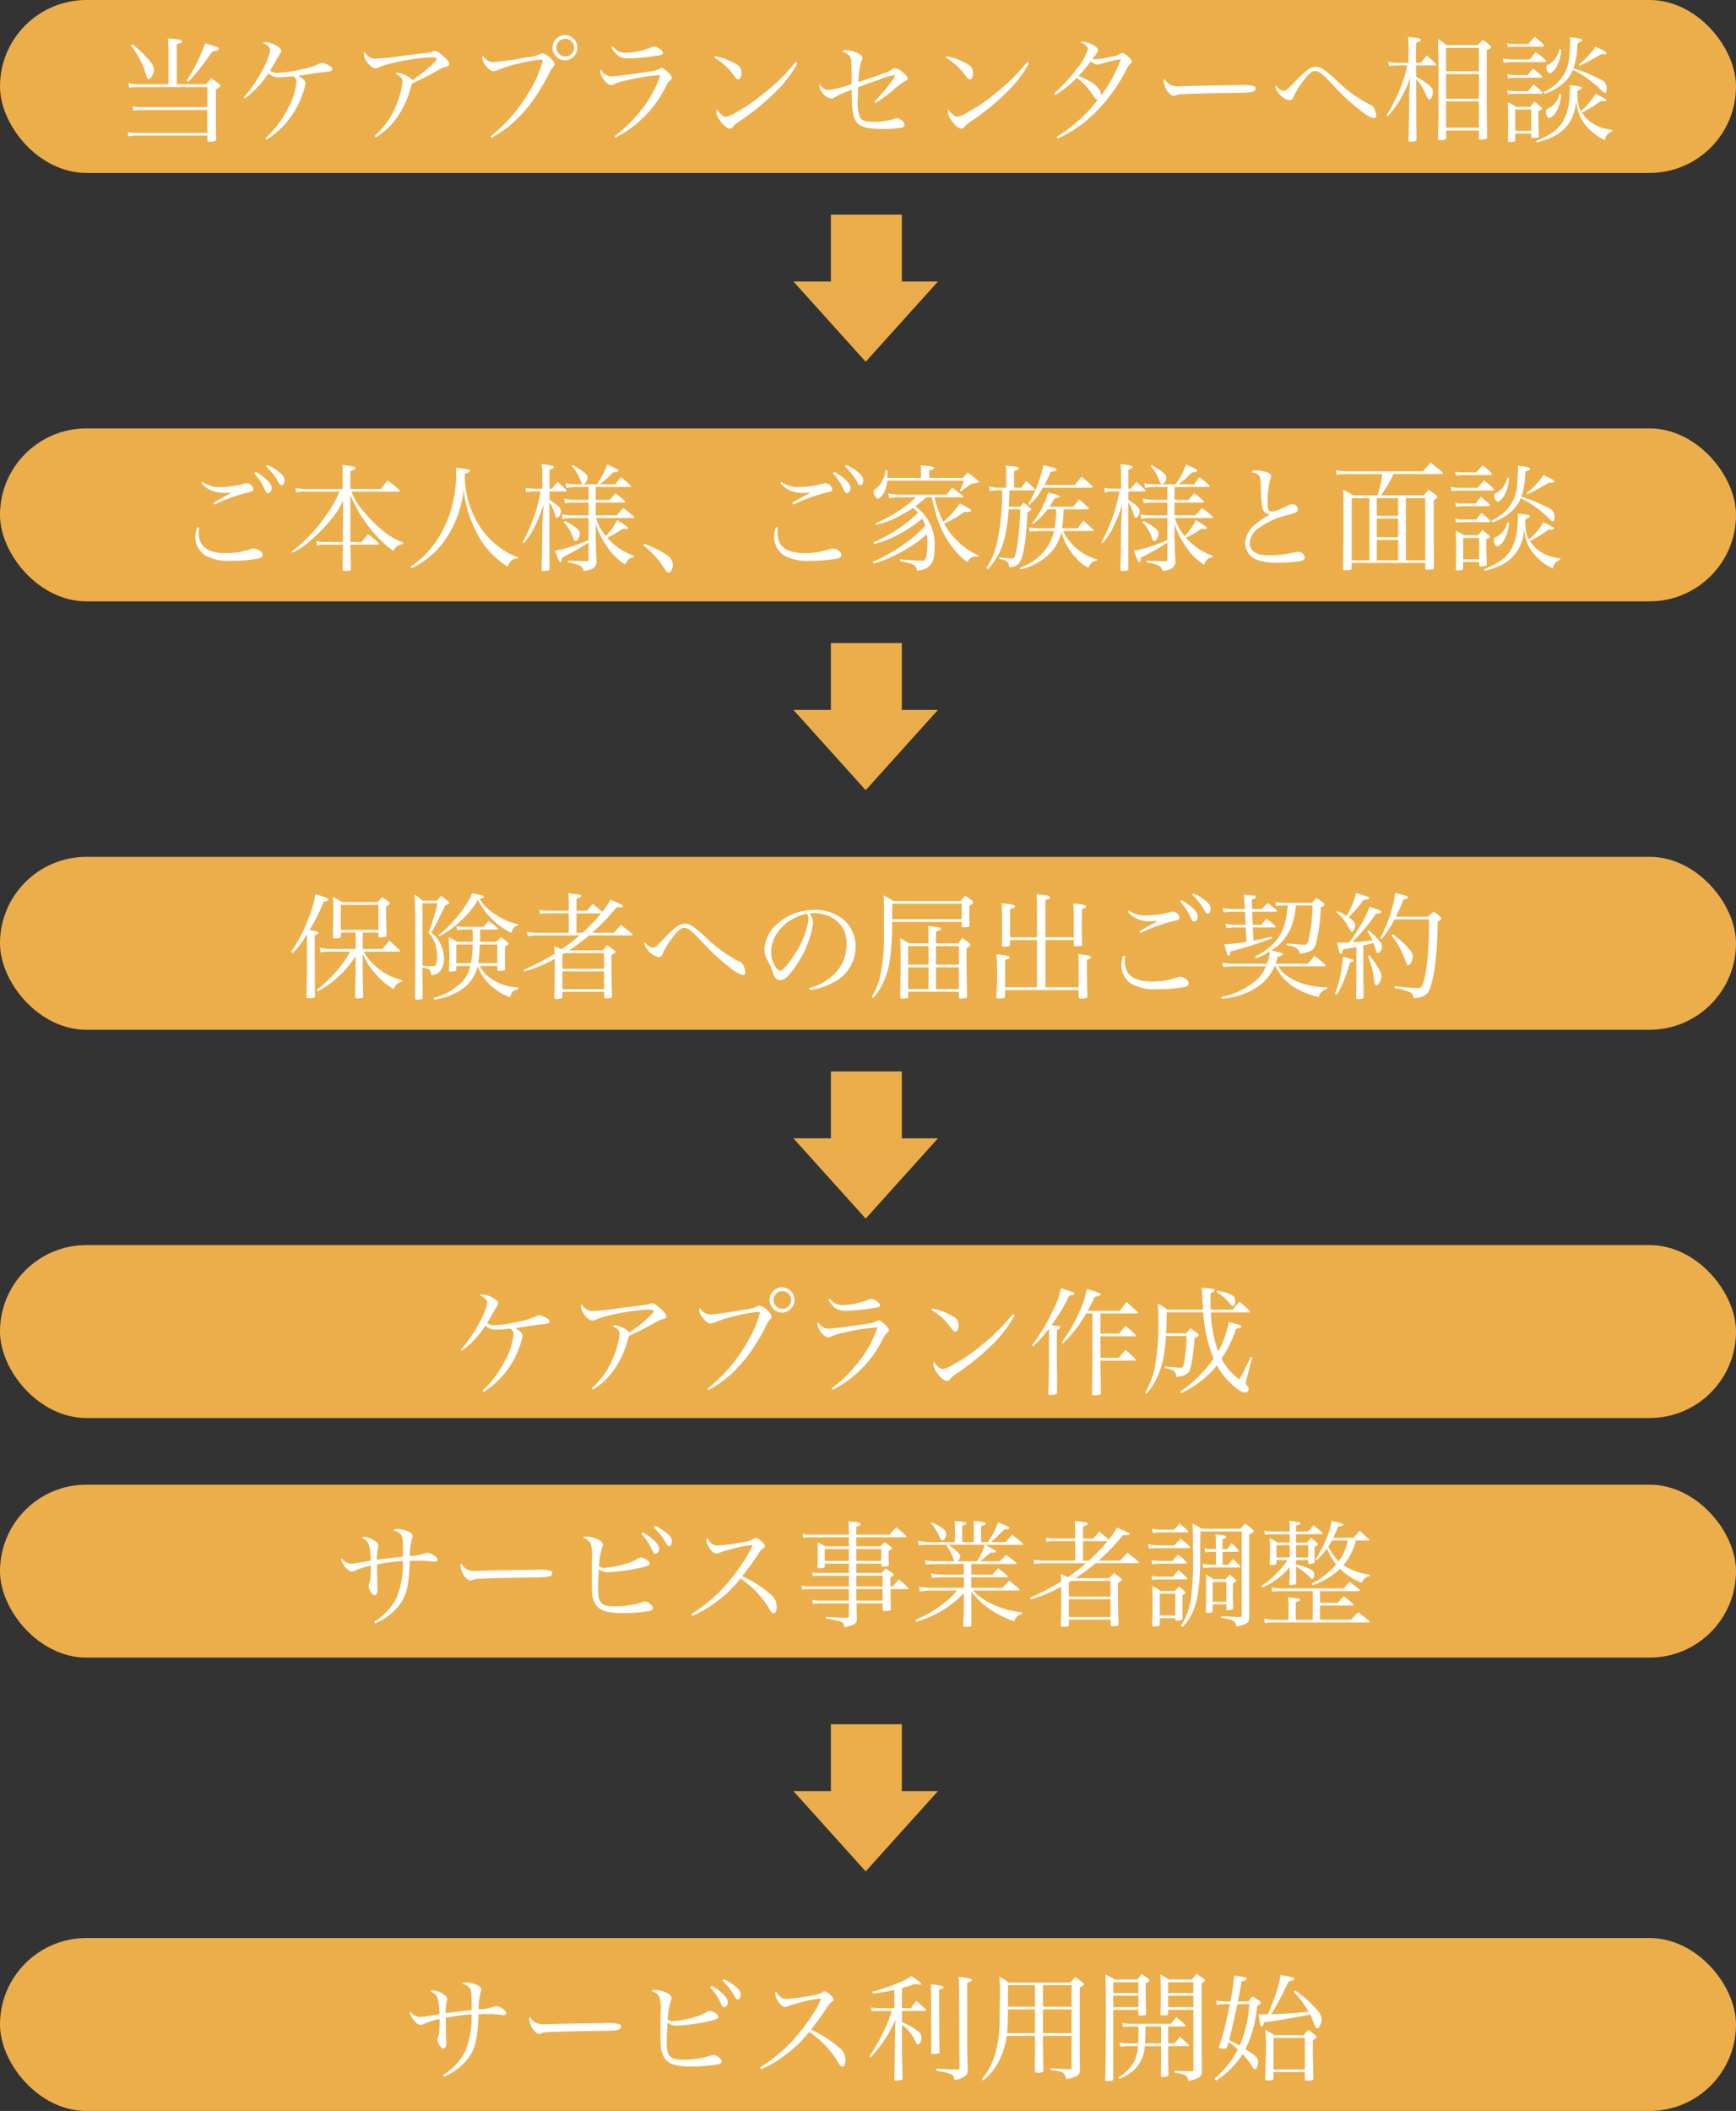
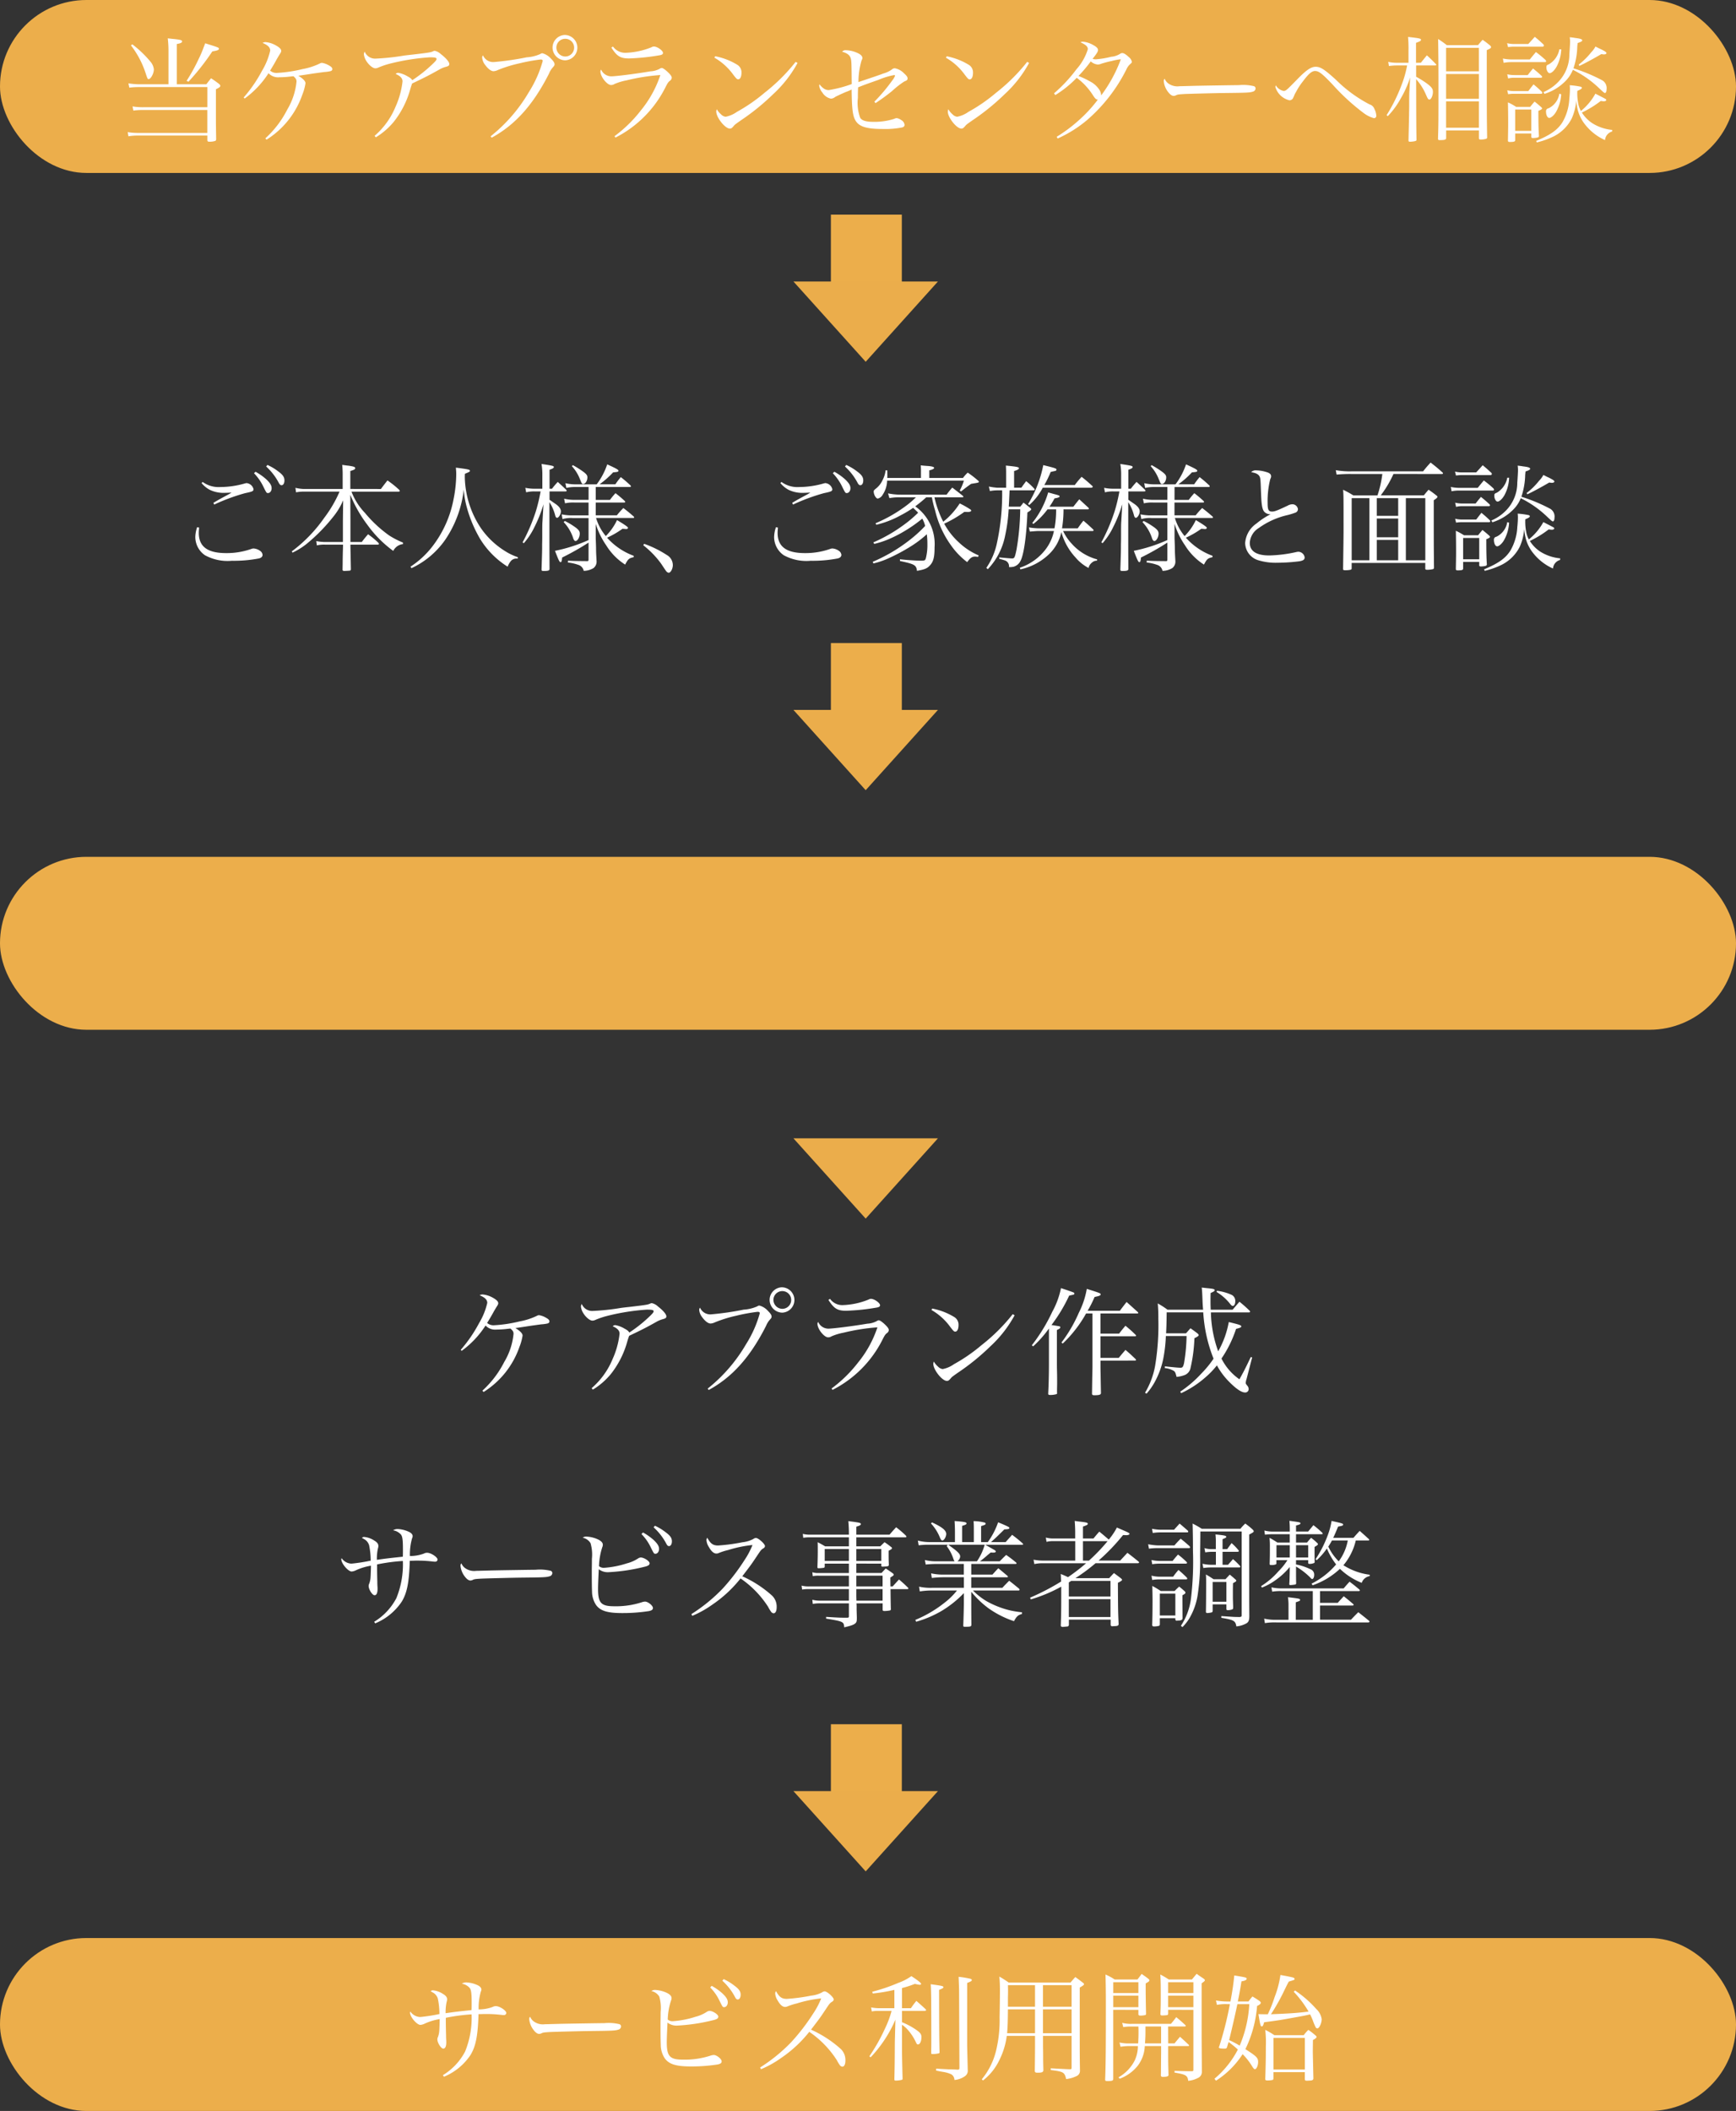
<svg xmlns="http://www.w3.org/2000/svg" width="239.941" height="291.668" viewBox="0 0 239.941 291.668">
  <rect x="0" y="0" width="239.941" height="291.668" fill="#333333" stroke="none" />
  <g id="グループ_650" data-name="グループ 650" transform="translate(10705.471 -18117)">
    <g id="グループ_649" data-name="グループ 649" transform="translate(-10773 5181)">
      <rect id="長方形_1004" data-name="長方形 1004" width="239.941" height="23.895" rx="11.948" transform="translate(67.529 12936)" fill="#ecae4b" />
-       <rect id="長方形_1011" data-name="長方形 1011" width="239.941" height="23.895" rx="11.948" transform="translate(67.529 12995.193)" fill="#ecae4b" />
      <rect id="長方形_1012" data-name="長方形 1012" width="239.941" height="23.895" rx="11.948" transform="translate(67.529 13054.387)" fill="#ecae4b" />
      <rect id="長方形_1014" data-name="長方形 1014" width="239.941" height="23.895" rx="11.948" transform="translate(67.529 13203.773)" fill="#ecae4b" />
-       <rect id="長方形_1015" data-name="長方形 1015" width="239.941" height="23.895" rx="11.948" transform="translate(67.529 13141.133)" fill="#ecae4b" />
-       <rect id="長方形_1016" data-name="長方形 1016" width="239.941" height="23.895" rx="11.948" transform="translate(67.529 13108.029)" fill="#ecae4b" />
      <path id="パス_219" data-name="パス 219" d="M8.464,7.2V1.632c.512-.08.736-.192.736-.352,0-.176-.24-.24-1.1-.336C7.9.928,7.616.9,7.216.848a14.917,14.917,0,0,1,.1,1.808V7.2H3.2a10.946,10.946,0,0,1-1.424-.128l.128.592a10.031,10.031,0,0,1,1.264-.08h9.52v2.784H3.9a8.688,8.688,0,0,1-1.552-.112l.112.576a9.225,9.225,0,0,1,1.44-.08h8.784V13.92H3.152a8.223,8.223,0,0,1-1.472-.112l.1.576a8,8,0,0,1,1.408-.1h9.5v.656c.016.144.08.192.288.192a2.3,2.3,0,0,0,.8-.112c.1-.048.128-.112.128-.272-.032-1.936-.032-2.272-.032-2.928V7.888c.464-.224.608-.336.608-.48,0-.08-.064-.16-.208-.288-.432-.32-.576-.432-1.072-.752-.3.368-.384.48-.656.832ZM2.128,1.824a12.782,12.782,0,0,1,2.08,4c.208.608.224.656.368.656.3,0,.72-.784.72-1.344a1.964,1.964,0,0,0-.48-1.072A15.139,15.139,0,0,0,2.32,1.68Zm10.016.352a13.637,13.637,0,0,1-.624,1.456,25.412,25.412,0,0,1-1.7,3.088l.256.128a33.112,33.112,0,0,0,3.3-4.192c.7-.112.912-.192.912-.368,0-.16-.1-.192-1.9-.752Zm5.7,6.992a13.024,13.024,0,0,0,3.3-3.5,1.8,1.8,0,0,0,1.488.56,13.723,13.723,0,0,0,1.648-.112c.064,0,.176-.016.3-.032.336.288.432.448.432.736a9.287,9.287,0,0,1-1.28,3.872A13.786,13.786,0,0,1,20.7,14.672l.176.176a11.963,11.963,0,0,0,4.944-6.224,6.984,6.984,0,0,0,.432-1.568c0-.288-.32-.624-.992-1.04.384-.048.384-.048,1.648-.24.5-.08,1.808-.256,1.936-.272a5.39,5.39,0,0,0,.832-.112q.288-.072.288-.288c0-.192-.144-.336-.528-.544a2.644,2.644,0,0,0-.9-.32.553.553,0,0,0-.288.08A9.283,9.283,0,0,1,25.84,5.1a19.217,19.217,0,0,1-3.536.528,1.327,1.327,0,0,1-.944-.32c.256-.4.7-1.152.944-1.616.144-.24.24-.4.272-.464.3-.464.32-.5.32-.656,0-.224-.24-.464-.72-.736a3.443,3.443,0,0,0-1.456-.464.846.846,0,0,0-.4.112c.736.3,1.056.624,1.056,1.056a9.479,9.479,0,0,1-1.136,2.8,19.344,19.344,0,0,1-2.528,3.68Zm18.128,5.36a9.9,9.9,0,0,0,2.48-2.144,12.637,12.637,0,0,0,2.3-4.576c.128-.416.144-.448.24-.72C42.72,6.272,43.44,5.9,44.768,5.152a3.686,3.686,0,0,1,.784-.336c.48-.128.576-.192.576-.432,0-.272-.464-.816-1.152-1.344a1.781,1.781,0,0,0-.848-.464.552.552,0,0,0-.208.048c-.336.16-.464.192-2.944.48-.608.064-.96.112-1.1.128a31.793,31.793,0,0,1-3.856.416,1.55,1.55,0,0,1-1.584-.96.739.739,0,0,0-.112.368,2.156,2.156,0,0,0,.3.864c.352.592.928,1.072,1.28,1.072a.949.949,0,0,0,.368-.08,10.758,10.758,0,0,1,1.632-.56,30.7,30.7,0,0,1,5.52-.88c.752,0,.944.048.944.24,0,.112-.128.288-.5.64A19.508,19.508,0,0,1,41.008,6.64c-.112-.208-.272-.336-.688-.56a3.762,3.762,0,0,0-1.232-.464.442.442,0,0,0-.368.16c.64.272.944.592.944,1.024a11.56,11.56,0,0,1-.96,3.488,10.636,10.636,0,0,1-2.9,4.032Zm16.016.048c3.264-1.776,5.744-4.56,7.92-8.848a2.9,2.9,0,0,1,.544-.88c.192-.208.224-.272.224-.432,0-.192-.16-.432-.5-.768a2.437,2.437,0,0,0-1.168-.736c-.128,0-.128,0-.32.112a5.362,5.362,0,0,1-1.856.448,40.066,40.066,0,0,1-4.56.656A1.539,1.539,0,0,1,50.784,3.2a.512.512,0,0,0-.112.32,1.855,1.855,0,0,0,.416,1.008c.4.544.816.864,1.152.864a1.492,1.492,0,0,0,.592-.16A17.957,17.957,0,0,1,55.76,4.32a25.172,25.172,0,0,1,2.96-.544c.24,0,.32.048.32.208a15.874,15.874,0,0,1-1.9,4.272,21.905,21.905,0,0,1-5.3,6.128ZM62.16.384A1.752,1.752,0,0,0,60.4,2.128a1.776,1.776,0,0,0,1.76,1.76,1.752,1.752,0,0,0,0-3.5Zm0,.528a1.224,1.224,0,0,1,0,2.448,1.243,1.243,0,0,1-1.232-1.232A1.219,1.219,0,0,1,62.16.912Zm6.368,1.216c.768,1.2,1.248,1.5,2.448,1.5a29.836,29.836,0,0,0,4.08-.416c.464-.064.608-.16.608-.352,0-.32-.8-.88-1.248-.88a.672.672,0,0,0-.336.1,10.358,10.358,0,0,1-3.616.768,2.081,2.081,0,0,1-1.712-.864ZM69.1,14.56a15.661,15.661,0,0,0,6.944-7.024c.272-.528.368-.672.592-.832a.574.574,0,0,0,.24-.4c0-.208-.192-.464-.64-.88-.368-.32-.608-.48-.752-.48a.567.567,0,0,0-.256.1,2.994,2.994,0,0,1-1.312.368c-2.08.352-4.784.688-5.408.688a1.537,1.537,0,0,1-1.392-.928.38.38,0,0,0-.1.272c0,.7.912,1.856,1.472,1.856a.867.867,0,0,0,.48-.144,8.019,8.019,0,0,1,1.664-.5A27.776,27.776,0,0,1,75.3,5.92a15.268,15.268,0,0,1-2.688,4.88,18.442,18.442,0,0,1-3.648,3.568ZM82.768,3.52a8.291,8.291,0,0,1,2.608,2.352c.432.56.512.64.688.64.272,0,.448-.368.448-.9a1.229,1.229,0,0,0-.544-1.088,9.131,9.131,0,0,0-3.088-1.2ZM94,4.1a25.308,25.308,0,0,1-4.3,4.272,23.213,23.213,0,0,1-3.824,2.64,3.976,3.976,0,0,1-1.552.672,1.038,1.038,0,0,1-.64-.336,2.435,2.435,0,0,1-.576-.7.764.764,0,0,0-.08.32c0,.816,1.216,2.352,1.872,2.352.208,0,.3-.08.56-.384.112-.144.192-.208.944-.736a31.635,31.635,0,0,0,4.5-3.648,16.643,16.643,0,0,0,3.36-4.3Zm11.04,5.7a27.25,27.25,0,0,0,2.3-1.68,12.131,12.131,0,0,1,1.68-1.312c.368-.144.448-.208.448-.432,0-.192-.144-.384-.5-.7a2.335,2.335,0,0,0-1.248-.688.574.574,0,0,0-.416.16,3.558,3.558,0,0,1-1.184.56c-.48.192-1.584.56-3.44,1.184a10.679,10.679,0,0,1,.416-2.944c.128-.288.128-.288.128-.384,0-.208-.16-.416-.48-.592a4.106,4.106,0,0,0-1.776-.48.613.613,0,0,0-.544.208c.688.192,1.056.464,1.184.9.112.4.112.544.144,3.568a17.27,17.27,0,0,1-3.168.832c-.464,0-.8-.208-1.3-.8a1.182,1.182,0,0,0-.032.192,1.931,1.931,0,0,0,.448.96,1.82,1.82,0,0,0,1.168.832.934.934,0,0,0,.512-.176,2.414,2.414,0,0,1,.448-.24c.16-.08.336-.16.5-.24.3-.128.512-.224.624-.272a5.686,5.686,0,0,0,.784-.336c.032,2.608.144,3.6.5,4.224.48.9,1.536,1.232,3.808,1.232a11.91,11.91,0,0,0,2.64-.208c.24-.048.368-.176.368-.368a.875.875,0,0,0-.48-.672,1.343,1.343,0,0,0-.624-.256.843.843,0,0,0-.32.1,8.961,8.961,0,0,1-2.9.416c-1.008,0-1.568-.176-1.808-.56a5.969,5.969,0,0,1-.32-2.736c0-.464,0-.736.032-1.472.64-.256.912-.368,2.832-1.04a10.1,10.1,0,0,1,2.16-.656.109.109,0,0,1,.112.112,2.746,2.746,0,0,1-.4.656A23.787,23.787,0,0,1,104.88,9.6Zm9.728-6.272a8.291,8.291,0,0,1,2.608,2.352c.432.56.512.64.688.64.272,0,.448-.368.448-.9a1.229,1.229,0,0,0-.544-1.088,9.131,9.131,0,0,0-3.088-1.2ZM126,4.1a25.308,25.308,0,0,1-4.3,4.272,23.213,23.213,0,0,1-3.824,2.64,3.976,3.976,0,0,1-1.552.672,1.038,1.038,0,0,1-.64-.336,2.435,2.435,0,0,1-.576-.7.764.764,0,0,0-.08.32c0,.816,1.216,2.352,1.872,2.352.208,0,.3-.08.56-.384.112-.144.192-.208.944-.736a31.635,31.635,0,0,0,4.5-3.648,16.643,16.643,0,0,0,3.36-4.3Zm4.208,10.592a17.191,17.191,0,0,0,4.1-2.576,22.6,22.6,0,0,0,5.408-6.976,2.132,2.132,0,0,1,.528-.736c.16-.128.224-.208.224-.32a1.159,1.159,0,0,0-.432-.656c-.416-.384-.688-.544-.9-.544a.531.531,0,0,0-.256.08,2.7,2.7,0,0,1-1.264.432,12.11,12.11,0,0,1-2.128.352,1.59,1.59,0,0,1-.448-.064c.608-.768.752-1.008.752-1.232,0-.208-.208-.432-.656-.672a3.492,3.492,0,0,0-1.424-.464.789.789,0,0,0-.352.08c.752.336,1.024.592,1.024.96A7.526,7.526,0,0,1,132.8,5.136a20.487,20.487,0,0,1-3.088,3.312l.176.24a14.829,14.829,0,0,0,2.96-2.384,8.945,8.945,0,0,1,2.224,2.384c.336.512.432.592.688.64a19.165,19.165,0,0,1-2.688,2.9,20.664,20.664,0,0,1-2.992,2.224Zm8.736-10.944a19.7,19.7,0,0,1-2.72,4.992,1.464,1.464,0,0,0-.208-.72,3.358,3.358,0,0,0-1.392-1.248,10.462,10.462,0,0,0-1.536-.72,19.129,19.129,0,0,0,1.7-2.016,1.64,1.64,0,0,0,.96.432,1.269,1.269,0,0,0,.5-.112,14.99,14.99,0,0,1,1.472-.384A7.553,7.553,0,0,1,138.944,3.744Zm6.064,2.688c-.112.112-.128.144-.128.368a2.875,2.875,0,0,0,.608,1.472q.408.528.768.528a1.276,1.276,0,0,0,.24-.048c.256-.144.4-.16,1.152-.208.56-.032,4.224-.128,5.712-.144,3.024-.032,3.408-.048,3.84-.192a.47.47,0,0,0,.368-.432.333.333,0,0,0-.224-.32,6.348,6.348,0,0,0-2.08-.144c-.528,0-5.616.08-6.24.1-1.792.048-1.792.048-1.968.048a2.135,2.135,0,0,1-1.552-.384A1.435,1.435,0,0,1,145.008,6.432Zm15.36.912a1.19,1.19,0,0,0-.064.224,2.677,2.677,0,0,0,1.952,1.84.6.6,0,0,0,.352-.128c.112-.1.112-.112.272-.464a3.064,3.064,0,0,1,.288-.576,8.813,8.813,0,0,1,.912-1.408c.8-1.072,1.248-1.472,1.712-1.472.528,0,.992.368,2.448,1.9a29.661,29.661,0,0,0,4.256,3.9,4.226,4.226,0,0,0,1.44.72.325.325,0,0,0,.32-.336,2.372,2.372,0,0,0-.272-.96.992.992,0,0,0-.656-.608,19.039,19.039,0,0,1-4.688-3.44c-1.584-1.424-2.1-1.76-2.768-1.76-.624,0-1.28.432-2.512,1.7-1.6,1.632-1.6,1.632-1.936,1.632A1.6,1.6,0,0,1,160.368,7.344Zm19.376-3.12V1.472c.528-.192.688-.272.688-.416,0-.176-.208-.224-1.792-.4a16.791,16.791,0,0,1,.064,1.872v1.7h-1.632A5.306,5.306,0,0,1,175.9,4.1l.1.576a8.26,8.26,0,0,1,1.072-.08h1.44a14.625,14.625,0,0,1-.8,2.784,22.565,22.565,0,0,1-2.032,4.08l.16.144a11.339,11.339,0,0,0,1.792-2.448,14.238,14.238,0,0,0,1.3-2.9l-.1,1.824c-.032.352-.032,1.12-.032,2.24,0,.368-.016.688-.016,1.12-.016.848-.016.848-.08,3.52.016.144.048.176.208.176a3.192,3.192,0,0,0,.752-.1c.112-.048.144-.064.144-.16v-.016c-.032-2.16-.032-2.16-.048-8.368a7.8,7.8,0,0,1,1.36,2.144c.256.592.32.672.48.672.224,0,.48-.544.48-1.056,0-.464-.208-.72-1.04-1.312a14.351,14.351,0,0,0-1.28-.784V4.592h2.624c.1,0,.16-.032.16-.08a.27.27,0,0,0-.032-.08c-.544-.56-.7-.72-1.264-1.232-.352.416-.464.56-.832,1.024ZM184,1.792a13.379,13.379,0,0,0-1.2-.848c.032,2.128.048,3.248.048,6.416,0,5.168,0,5.168-.064,7.328,0,.176.048.224.224.224.7,0,.9-.064.9-.272V13.568h4.528V14.64c0,.144.064.192.24.192a2.72,2.72,0,0,0,.768-.1.194.194,0,0,0,.128-.208c-.048-3.056-.048-3.056-.048-12.048.464-.192.592-.288.592-.416,0-.08-.064-.16-.192-.272-.416-.336-.544-.432-.976-.736-.272.3-.352.4-.64.736Zm4.432,3.616H183.9V2.16h4.528Zm0,.368V9.2H183.9V5.776Zm0,3.792V13.2H183.9V9.568Zm8,5.664a11.109,11.109,0,0,0,2.336-.832,5.612,5.612,0,0,0,2.512-2.512,7.342,7.342,0,0,0,.608-2.464,7.867,7.867,0,0,0,.224,1.376,5.5,5.5,0,0,0,1.056,2.032,7.3,7.3,0,0,0,2.7,2.08,1.328,1.328,0,0,1,.976-1.184l.016-.224a6.249,6.249,0,0,1-2.752-.928,4.86,4.86,0,0,1-1.44-1.472,14.391,14.391,0,0,0,2.608-1.6,3.387,3.387,0,0,0,.432.048c.176,0,.336-.08.336-.176a.194.194,0,0,0-.1-.144c-.128-.08-.848-.448-1.408-.736a8.1,8.1,0,0,1-1.84,2.256,2,2,0,0,0-.16.144,3.32,3.32,0,0,1-.384-1.12,7.265,7.265,0,0,1-.112-1.664c.4-.176.544-.256.576-.32l.064-.112c.016-.016-.112-.128-.16-.144a10.866,10.866,0,0,0-1.536-.208,3.58,3.58,0,0,1,.032.56c0,.3-.032.848-.08,1.28A7.178,7.178,0,0,1,200,12.416c-.672,1.072-1.632,1.76-3.648,2.608ZM202.08,1.5c.448-.144.64-.256.64-.368,0-.16-.288-.256-.992-.336-.16-.032-.416-.064-.736-.1a5.045,5.045,0,0,1,.048.592c0,.208-.048,1.088-.1,1.76a5.479,5.479,0,0,1-1.632,3.92,6.285,6.285,0,0,1-1.952,1.312l.144.24a6.9,6.9,0,0,0,2.832-1.7A4.713,4.713,0,0,0,201.424,5.2a14.459,14.459,0,0,1,3.664,2.576c.576.544.672.624.768.624.128,0,.224-.192.224-.48a1.252,1.252,0,0,0-.56-1.248,23.091,23.091,0,0,0-4.016-1.68,9.994,9.994,0,0,0,.528-3.024Zm-9.616.56A6,6,0,0,1,193.28,2h3.968a.175.175,0,0,0,.176-.16.26.26,0,0,0-.064-.144c-.5-.464-.656-.608-1.2-1.056-.416.464-.416.464-.9.992h-1.872a4.193,4.193,0,0,1-1.056-.112Zm-.608,2.176a5.341,5.341,0,0,1,1.008-.1h4.72a.141.141,0,0,0,.144-.128.411.411,0,0,0-.112-.192,14.415,14.415,0,0,0-1.3-1.072c-.368.432-.48.576-.848,1.024h-2.5a6.025,6.025,0,0,1-1.216-.128Zm.624,2.16a2.847,2.847,0,0,1,.816-.1h3.744a.138.138,0,0,0,.128-.128.278.278,0,0,0-.048-.112c-.512-.48-.672-.608-1.2-1.04-.336.4-.432.512-.736.912h-1.776a4.278,4.278,0,0,1-1.056-.112Zm0,2.176a4.441,4.441,0,0,1,.816-.064h3.776a.138.138,0,0,0,.128-.128.407.407,0,0,0-.032-.112,14.7,14.7,0,0,0-1.184-1.056c-.32.4-.416.528-.72.928h-1.856a4.168,4.168,0,0,1-1.056-.112ZM193.456,14h2.224v.448c0,.128.064.176.208.176a2.763,2.763,0,0,0,.672-.08.222.222,0,0,0,.176-.192c-.064-.944-.08-1.968-.08-3.488.352-.128.512-.24.512-.336,0-.048-.048-.1-.16-.208-.368-.32-.48-.416-.88-.736-.272.32-.352.416-.608.736h-1.936a8.788,8.788,0,0,0-1.136-.624c.016.7.032,1.776.032,2.8,0,.512,0,.688-.032,2.464,0,.16.064.208.272.208.576,0,.736-.064.736-.256Zm0-3.312h2.224v2.944h-2.224Zm6.1-8.32a3.034,3.034,0,0,1-1.44,2.064c-.32.128-.352.176-.352.432,0,.4.224.8.448.8.272,0,.688-.4.976-.928a5.49,5.49,0,0,0,.624-2.368Zm2.768,2.288c.64-.288,1.84-.928,3.04-1.632a1.66,1.66,0,0,0,.368.048c.176,0,.336-.08.336-.176,0-.128-.192-.256-.8-.56-.16-.064-.4-.192-.72-.352a3.582,3.582,0,0,1-.608.816,9.554,9.554,0,0,1-1.712,1.68ZM199.552,8.5a2.7,2.7,0,0,1-1.424,1.984c-.256.1-.256.1-.288.128a.424.424,0,0,0-.128.352c0,.48.192.88.448.88.24,0,.656-.352.928-.816a5.5,5.5,0,0,0,.72-2.448Z" transform="translate(83.5 12940.447)" fill="#fff" />
      <path id="パス_220" data-name="パス 220" d="M3.888,3.1a3.728,3.728,0,0,0,1.12.928,4.368,4.368,0,0,0,1.824.432c.288,0,.848-.016,1.2-.048l-.3.192-1.04.56c-.432.24-.72.4-1.168.672l.112.24A26.576,26.576,0,0,1,9.9,4.5c1.072-.224,1.168-.288,1.168-.56a1.1,1.1,0,0,0-.96-.832,1.623,1.623,0,0,0-.288.064,12.477,12.477,0,0,1-3.328.48,3.752,3.752,0,0,1-2.448-.7ZM3.28,9.2a4.352,4.352,0,0,0-.256,1.36,3.063,3.063,0,0,0,1.328,2.512,6.544,6.544,0,0,0,3.728.768,18.37,18.37,0,0,0,3.728-.32c.336-.08.512-.256.512-.5a.764.764,0,0,0-.352-.56,1.746,1.746,0,0,0-.88-.32.813.813,0,0,0-.272.048,10.286,10.286,0,0,1-3.536.592c-2.576,0-3.776-.9-3.776-2.8,0-.192.016-.368.048-.72Zm7.856-7.456a7.133,7.133,0,0,1,1.216,1.7c.512,1.04.512,1.04.72,1.04.272,0,.5-.288.5-.672s-.224-.752-.8-1.28a8.16,8.16,0,0,0-1.424-.992Zm1.68-.928A8.2,8.2,0,0,1,14.576,3.1c.128.224.224.3.368.3.24,0,.4-.272.4-.656,0-.448-.208-.768-.832-1.232a7.228,7.228,0,0,0-1.52-.912Zm11.632,3.1V1.44c.592-.192.672-.24.672-.4S24.96.816,24.176.7C23.984.688,23.7.64,23.328.592a13.289,13.289,0,0,1,.064,1.472V3.92h-5.44a5.77,5.77,0,0,1-1.088-.16l.08.624a5.464,5.464,0,0,1,1.04-.1H22.96a17.25,17.25,0,0,1-2.1,3.6,20.122,20.122,0,0,1-4.5,4.656l.1.176A9.733,9.733,0,0,0,18.416,11.5a24.306,24.306,0,0,0,3.648-3.712,9.311,9.311,0,0,0,1.392-2.3l-.032,2.848v2.912h-2.4a6.425,6.425,0,0,1-1.28-.128l.08.592a4.436,4.436,0,0,1,1.2-.1H23.44v.192c0,.048-.016.48-.032,1.088,0,.16-.016.608-.016,1.264l-.016.88c0,.16.064.208.224.208.208,0,.752-.032.8-.048.08-.016.1-.048.128-.16-.016-.8-.016-.928-.064-3.2v-.224h3.792c.08,0,.144-.048.144-.1a.255.255,0,0,0-.048-.128A11.5,11.5,0,0,0,26.9,10.176c-.368.432-.5.576-.864,1.072H24.464V8.32l-.016-3.6A18.148,18.148,0,0,0,26.8,8.864a16.022,16.022,0,0,0,3.584,3.616,1.691,1.691,0,0,1,1.344-.944v-.208a11.567,11.567,0,0,1-1.92-.992,17.433,17.433,0,0,1-3.328-3.1,8.811,8.811,0,0,1-1.872-2.944h6.5c.1,0,.176-.048.176-.112,0-.032-.032-.08-.1-.16a13.353,13.353,0,0,0-1.6-1.28c-.4.5-.512.656-.912,1.184ZM32.9,14.864a11.72,11.72,0,0,0,4.672-3.936A15.413,15.413,0,0,0,40.128,4a12.378,12.378,0,0,0,.384,2.32,17.994,17.994,0,0,0,1.856,4.464,11.792,11.792,0,0,0,3.824,3.872,2.787,2.787,0,0,1,.464-.8.986.986,0,0,1,.816-.32h.112l.016-.192a8.082,8.082,0,0,1-1.824-.88,11.265,11.265,0,0,1-3.248-3.088A13.123,13.123,0,0,1,40.272,2.32c0-.144,0-.272.016-.5.624-.256.688-.288.688-.416,0-.16-.192-.208-1.936-.432.032.432.048.608.048.928a18.125,18.125,0,0,1-.368,3.424,15.358,15.358,0,0,1-2.9,6.5,12.333,12.333,0,0,1-3.056,2.832ZM58.368,3.648H63.1c.08,0,.128-.048.128-.1a.629.629,0,0,0-.032-.1c-.576-.528-.752-.688-1.36-1.168a10.049,10.049,0,0,0-.752.992H58.9a12.566,12.566,0,0,0,1.872-1.648c.624-.048.736-.08.736-.224s-.32-.32-1.552-.88A9.655,9.655,0,0,1,58.5,3.28h-2.96a6.033,6.033,0,0,1-1.36-.16l.128.656a4.94,4.94,0,0,1,1.232-.128h1.84V5.424H55.392A6.053,6.053,0,0,1,54,5.264l.128.64a4.906,4.906,0,0,1,1.264-.112h1.984V7.568H55.2a6.568,6.568,0,0,1-1.536-.144l.112.656A4.228,4.228,0,0,1,55.2,7.936h2.176v3.04a21.424,21.424,0,0,1-4.64,1.488c.5,1.3.624,1.568.768,1.568.128,0,.176-.128.224-.64a35.581,35.581,0,0,0,3.648-2.064v2.32c0,.192-.032.24-.192.24h-.032c-1.616-.016-1.68-.016-2.624-.064l-.016.256a6.245,6.245,0,0,1,1.568.368,1.076,1.076,0,0,1,.624.784,2.656,2.656,0,0,0,1.36-.384,1.145,1.145,0,0,0,.416-1.024c-.032-.672-.048-.768-.064-1.392,0-.4-.016-.944-.048-1.648V8.736a10.846,10.846,0,0,0,1.44,2.96,8.383,8.383,0,0,0,2.624,2.672c.416-.784.528-.88,1.184-1.024v-.192a9.159,9.159,0,0,1-3.68-2.5,12.54,12.54,0,0,0,2.128-1.232c.192.016.336.016.416.032h.144a.2.2,0,0,0,.208-.16c0-.112-.416-.416-1.52-1.072a7.882,7.882,0,0,1-1.552,2.208,7.079,7.079,0,0,1-1.344-2.5h5.1c.112,0,.16-.016.16-.08a.216.216,0,0,0-.08-.144c-.592-.512-.784-.672-1.408-1.152a11.135,11.135,0,0,0-.9,1.008H58.368V5.792H62.3c.1,0,.144-.032.144-.08s-.016-.08-.08-.144A16.522,16.522,0,0,0,61.1,4.5a11.271,11.271,0,0,0-.768.928H58.368Zm-6.384.24V1.264c.448-.16.592-.24.592-.368,0-.16-.128-.192-1.7-.432a8.842,8.842,0,0,1,.112,1.616V3.888H49.9A6.144,6.144,0,0,1,48.64,3.76l.112.624A4.4,4.4,0,0,1,49.9,4.256h.848A23.549,23.549,0,0,1,50.08,7.04,25.128,25.128,0,0,1,48.256,11.3l.176.112a10.026,10.026,0,0,0,1.5-2.3,18.6,18.6,0,0,0,1.216-3.072L51.008,8.4c-.032.32-.032.976-.032,1.888,0,.4,0,.832-.016,1.248,0,.96,0,.976-.08,3.456v.064c0,.144.064.192.24.192.672,0,.832-.048.864-.256-.016-2.7-.016-3.072-.016-5.12V5.744a6.127,6.127,0,0,1,.8,1.84c.064.224.144.32.256.32.224,0,.528-.5.528-.88,0-.352-.24-.688-.72-1.024-.624-.432-.624-.432-.848-.592V4.256h2.192c.112,0,.176-.032.176-.08a.288.288,0,0,0-.064-.144c-.5-.48-.656-.624-1.168-1.088a11.809,11.809,0,0,0-.8.944ZM55.072.768a5.746,5.746,0,0,1,1.12,1.808c.256.624.272.656.448.656.3,0,.576-.448.576-.928,0-.256-.128-.432-.528-.736A12.6,12.6,0,0,0,55.2.624ZM53.936,8.5a5.732,5.732,0,0,1,1.328,2.256c.1.256.192.352.32.352.272,0,.576-.528.576-1.024,0-.32-.16-.544-.624-.88a10.4,10.4,0,0,0-1.44-.864Zm11.008,3.2a12.482,12.482,0,0,1,2.464,2.544c.7,1.056.7,1.056.816,1.152a.525.525,0,0,0,.224.1c.272,0,.576-.544.576-1.056a1.617,1.617,0,0,0-.848-1.408,14.494,14.494,0,0,0-3.12-1.536ZM83.888,3.1a3.728,3.728,0,0,0,1.12.928,4.368,4.368,0,0,0,1.824.432c.288,0,.848-.016,1.2-.048l-.3.192-1.04.56c-.432.24-.72.4-1.168.672l.112.24A26.576,26.576,0,0,1,89.9,4.5c1.072-.224,1.168-.288,1.168-.56a1.1,1.1,0,0,0-.96-.832,1.623,1.623,0,0,0-.288.064,12.477,12.477,0,0,1-3.328.48,3.752,3.752,0,0,1-2.448-.7ZM83.28,9.2a4.352,4.352,0,0,0-.256,1.36,3.063,3.063,0,0,0,1.328,2.512,6.544,6.544,0,0,0,3.728.768,18.37,18.37,0,0,0,3.728-.32c.336-.08.512-.256.512-.5a.764.764,0,0,0-.352-.56,1.746,1.746,0,0,0-.88-.32.813.813,0,0,0-.272.048,10.286,10.286,0,0,1-3.536.592c-2.576,0-3.776-.9-3.776-2.8,0-.192.016-.368.048-.72Zm7.856-7.456a7.133,7.133,0,0,1,1.216,1.7c.512,1.04.512,1.04.72,1.04.272,0,.5-.288.5-.672s-.224-.752-.8-1.28a8.16,8.16,0,0,0-1.424-.992Zm1.68-.928A8.2,8.2,0,0,1,94.576,3.1c.128.224.224.3.368.3.24,0,.4-.272.4-.656,0-.448-.208-.768-.832-1.232a7.228,7.228,0,0,0-1.52-.912Zm12.016,4.256a14.412,14.412,0,0,0,.432,1.776,13.649,13.649,0,0,0,2.224,4.88,10.226,10.226,0,0,0,2.224,2.3c.4-.576.672-.768,1.088-.768a2.378,2.378,0,0,1,.4.048l.1-.208a9.2,9.2,0,0,1-2.784-1.84,9.722,9.722,0,0,1-1.984-2.544,16.07,16.07,0,0,0,2.784-1.632l.48.016c.272,0,.464-.08.464-.176a.2.2,0,0,0-.112-.176,11.928,11.928,0,0,0-1.472-.832A10.555,10.555,0,0,1,106.4,8.448a14.142,14.142,0,0,1-1.216-3.376h3.84c.1,0,.16-.032.16-.08a.233.233,0,0,0-.08-.128c-.64-.512-.832-.656-1.456-1.136a11.019,11.019,0,0,0-.784.976h-6.32a8.675,8.675,0,0,1-1.776-.176l.192.656a7.222,7.222,0,0,1,1.376-.112h2.288a12.737,12.737,0,0,1-1.6,1.344,19.738,19.738,0,0,1-3.984,2.24l.112.208a13.287,13.287,0,0,0,3.376-1.312,15.606,15.606,0,0,0,1.712-1.024c.4.384.48.448.688.672a16.539,16.539,0,0,1-2.048,1.728A21.2,21.2,0,0,1,96.736,11.3l.128.208a11.886,11.886,0,0,0,1.776-.56,17.467,17.467,0,0,0,2.56-1.3,18.756,18.756,0,0,0,2.3-1.632,4,4,0,0,1,.4,1.008,18.474,18.474,0,0,1-2.208,2,22.73,22.73,0,0,1-5.04,2.96l.1.224a11.045,11.045,0,0,0,1.776-.576,25.723,25.723,0,0,0,3.456-1.824,15.233,15.233,0,0,0,2.144-1.632,10.285,10.285,0,0,1,.08,1.36A7.463,7.463,0,0,1,104,13.472c-.1.336-.144.352-.784.352-.56,0-2.048-.1-2.8-.192v.24c2.032.432,2.256.56,2.352,1.36,1.072-.192,1.408-.336,1.776-.736.5-.528.656-1.152.656-2.512a6.376,6.376,0,0,0-2.672-5.664,18,18,0,0,0,1.52-1.248ZM98.656,2.4a2.483,2.483,0,0,0,.016-.368c0-.1,0-.384-.016-.688h-.224a3.808,3.808,0,0,1-.416,1.344,3.163,3.163,0,0,1-.928,1.184c-.256.208-.3.272-.3.4,0,.432.32.976.56.976a1.06,1.06,0,0,0,.688-.544,3.7,3.7,0,0,0,.608-1.936h10.608a6.97,6.97,0,0,1-.576,1.376l.192.112c.624-.5.816-.64,1.376-1.04.176-.032.368-.064.592-.1a3.46,3.46,0,0,0,.384-.08q.1-.048.1-.1c0-.064-.032-.112-.112-.176a13.544,13.544,0,0,0-1.424-1.1,4.7,4.7,0,0,0-.656.736h-4.656V1.344c.4-.08.672-.224.672-.336,0-.144-.384-.24-1.008-.272-.192-.016-.48-.032-.848-.08a8.546,8.546,0,0,1,.032.944v.8Zm27.712,4.336c.1,0,.16-.032.16-.1a.315.315,0,0,0-.064-.128L125.2,5.344c-.352.432-.464.576-.816,1.024h-3.3a11.852,11.852,0,0,0,.7-1.152c.464-.064.7-.16.7-.272s-.128-.16-.88-.352c-.16-.048-.4-.112-.7-.192A12.2,12.2,0,0,1,118.7,8.624l.16.128a10.693,10.693,0,0,0,1.952-2.016H122a13.473,13.473,0,0,1-.224,2.624h-2.192a9.779,9.779,0,0,1-1.344-.128l.128.576c.832-.064.96-.08,1.232-.08h2.1a6.283,6.283,0,0,1-1.184,2.576,7.43,7.43,0,0,1-3.536,2.5l.08.224a8.2,8.2,0,0,0,3.84-1.984,5.959,5.959,0,0,0,1.824-3.168,8.456,8.456,0,0,0,1.952,3.5,5.948,5.948,0,0,0,1.808,1.456,1.244,1.244,0,0,1,.448-.72,1.015,1.015,0,0,1,.72-.288l.016-.176a7.21,7.21,0,0,1-3.52-2.176,6.832,6.832,0,0,1-1.184-1.744h4.1a.107.107,0,0,0,.112-.1c0-.048-.032-.1-.1-.16-.56-.528-.72-.672-1.3-1.168a12.887,12.887,0,0,0-.784,1.056h-2.176a16.056,16.056,0,0,0,.208-2.624ZM116.192,3.744V1.44c.416-.112.672-.256.672-.384,0-.16-.3-.224-1.808-.368.032.5.032.736.032,1.12V3.744H113.84a9.57,9.57,0,0,1-1.136-.16l.144.624a5.8,5.8,0,0,1,.992-.1h.7a31.8,31.8,0,0,1-.7,7.184,9.438,9.438,0,0,1-1.488,3.536l.208.176a9.333,9.333,0,0,0,2.4-4.672,22.406,22.406,0,0,0,.48-3.6h1.6a35.224,35.224,0,0,1-.512,5.568c-.24,1.12-.288,1.216-.624,1.216-.224,0-.944-.064-1.76-.144v.192c.768.208.912.256,1.072.4a.865.865,0,0,1,.272.752,2.761,2.761,0,0,0,.624-.048,1.54,1.54,0,0,0,.976-.832c.448-.832.816-3.456.944-6.672.384-.224.528-.352.528-.448,0-.048-.048-.1-.16-.192-.384-.32-.512-.416-.912-.72-.192.256-.256.336-.448.56h-1.584c.048-.752.048-.784.112-2.256h3.312c.1,0,.16-.048.16-.1a.315.315,0,0,0-.064-.128,8.466,8.466,0,0,0-1.12-1.04c-.288.384-.384.512-.656.9Zm4.176-.368a14.625,14.625,0,0,0,.88-1.808c.416-.1.656-.144.7-.16a.212.212,0,0,0,.1-.16c0-.16-.128-.208-1.824-.624a16.253,16.253,0,0,1-2.1,5.392l.176.112a8.5,8.5,0,0,0,1.856-2.384H126.9a.172.172,0,0,0,.16-.16c0-.032-.032-.08-.112-.128-.608-.56-.8-.72-1.424-1.216a13.67,13.67,0,0,0-.944,1.136Zm18,.272H143.1c.08,0,.128-.048.128-.1a.628.628,0,0,0-.032-.1c-.576-.528-.752-.688-1.36-1.168a10.051,10.051,0,0,0-.752.992H138.9a12.566,12.566,0,0,0,1.872-1.648c.624-.048.736-.08.736-.224s-.32-.32-1.552-.88A9.654,9.654,0,0,1,138.5,3.28h-2.96a6.033,6.033,0,0,1-1.36-.16l.128.656a4.94,4.94,0,0,1,1.232-.128h1.84V5.424h-1.984A6.053,6.053,0,0,1,134,5.264l.128.64a4.906,4.906,0,0,1,1.264-.112h1.984V7.568H135.2a6.568,6.568,0,0,1-1.536-.144l.112.656a4.228,4.228,0,0,1,1.424-.144h2.176v3.04a21.424,21.424,0,0,1-4.64,1.488c.5,1.3.624,1.568.768,1.568.128,0,.176-.128.224-.64a35.581,35.581,0,0,0,3.648-2.064v2.32c0,.192-.032.24-.192.24h-.032c-1.616-.016-1.68-.016-2.624-.064l-.016.256a6.245,6.245,0,0,1,1.568.368,1.076,1.076,0,0,1,.624.784,2.656,2.656,0,0,0,1.36-.384,1.145,1.145,0,0,0,.416-1.024c-.032-.672-.048-.768-.064-1.392,0-.4-.016-.944-.048-1.648V8.736a10.846,10.846,0,0,0,1.44,2.96,8.383,8.383,0,0,0,2.624,2.672c.416-.784.528-.88,1.184-1.024v-.192a9.159,9.159,0,0,1-3.68-2.5,12.54,12.54,0,0,0,2.128-1.232c.192.016.336.016.416.032h.144a.2.2,0,0,0,.208-.16c0-.112-.416-.416-1.52-1.072a7.882,7.882,0,0,1-1.552,2.208,7.079,7.079,0,0,1-1.344-2.5h5.1c.112,0,.16-.016.16-.08a.216.216,0,0,0-.08-.144c-.592-.512-.784-.672-1.408-1.152a11.131,11.131,0,0,0-.9,1.008h-2.928V5.792H142.3c.1,0,.144-.032.144-.08s-.016-.08-.08-.144A16.524,16.524,0,0,0,141.1,4.5a11.273,11.273,0,0,0-.768.928h-1.968Zm-6.384.24V1.264c.448-.16.592-.24.592-.368,0-.16-.128-.192-1.7-.432a8.843,8.843,0,0,1,.112,1.616V3.888H129.9a6.144,6.144,0,0,1-1.264-.128l.112.624a4.4,4.4,0,0,1,1.152-.128h.848a23.547,23.547,0,0,1-.672,2.784,25.128,25.128,0,0,1-1.824,4.256l.176.112a10.026,10.026,0,0,0,1.5-2.3,18.6,18.6,0,0,0,1.216-3.072L131.008,8.4c-.032.32-.032.976-.032,1.888,0,.4,0,.832-.016,1.248,0,.96,0,.976-.08,3.456v.064c0,.144.064.192.24.192.672,0,.832-.048.864-.256-.016-2.7-.016-3.072-.016-5.12V5.744a6.127,6.127,0,0,1,.8,1.84c.064.224.144.32.256.32.224,0,.528-.5.528-.88,0-.352-.24-.688-.72-1.024-.624-.432-.624-.432-.848-.592V4.256h2.192c.112,0,.176-.032.176-.08a.287.287,0,0,0-.064-.144c-.5-.48-.656-.624-1.168-1.088a11.811,11.811,0,0,0-.8.944Zm3.088-3.12a5.746,5.746,0,0,1,1.12,1.808c.256.624.272.656.448.656.3,0,.576-.448.576-.928,0-.256-.128-.432-.528-.736A12.6,12.6,0,0,0,135.2.624ZM133.936,8.5a5.733,5.733,0,0,1,1.328,2.256c.1.256.192.352.32.352.272,0,.576-.528.576-1.024,0-.32-.16-.544-.624-.88a10.4,10.4,0,0,0-1.44-.864ZM148.96,1.6c.672.112.976.272,1.152.576.128.24.144.48.192,1.84.048,1.2.064,1.552.112,1.936.08.688.224,1.04.464,1.216a1.08,1.08,0,0,0,.768.24,10.253,10.253,0,0,0-1.952,1.28,3.58,3.58,0,0,0-1.568,2.688,2.536,2.536,0,0,0,1.744,2.368,8.181,8.181,0,0,0,2.72.368,24.807,24.807,0,0,0,3.072-.208c.512-.1.688-.24.688-.528a.91.91,0,0,0-.864-.784,1.541,1.541,0,0,0-.32.048,18.674,18.674,0,0,1-3.712.464c-1.776,0-2.688-.592-2.688-1.744a2.575,2.575,0,0,1,1.248-2.048,10.9,10.9,0,0,1,4-1.792,10.114,10.114,0,0,0,1.072-.336.508.508,0,0,0,.336-.48.78.78,0,0,0-.768-.672,1.392,1.392,0,0,0-.656.192c-1.456.688-1.808.816-2.144.816-.5,0-.624-.24-.624-1.184a12.584,12.584,0,0,1,.352-3.248c.112-.288.128-.288.128-.416V2.16c0-.224-.128-.384-.448-.512a5.179,5.179,0,0,0-1.616-.3A.848.848,0,0,0,148.96,1.6Zm26.32.256q.192,0,.192-.1c0-.032-.016-.064-.064-.112-.688-.624-.912-.8-1.648-1.376-.464.512-.608.672-1.04,1.216h-9.872a10.86,10.86,0,0,1-2.192-.16l.112.608a19.062,19.062,0,0,1,2.08-.08h4.24a14.76,14.76,0,0,1-.672,2.96h-3.328a13.52,13.52,0,0,0-1.424-.784c.064.784.064.784.064,5.392,0,.624,0,1.056-.064,5.488v.064c0,.144.048.176.352.176a3.4,3.4,0,0,0,.672-.064c.112-.032.144-.064.16-.176v-.768h10.176v.768c0,.128.064.176.224.176a3.228,3.228,0,0,0,.88-.1.22.22,0,0,0,.1-.208c-.032-3.008-.032-3.008-.032-9.3.368-.24.512-.368.512-.48,0-.048-.048-.1-.16-.192-.432-.336-.576-.448-1.072-.784-.288.336-.384.448-.656.784h-5.952a15.186,15.186,0,0,0,1.76-2.96Zm-8.96,5.776V5.184h2.96V7.632Zm0,.368h2.96v2.592h-2.96Zm0,2.96h2.96v2.816h-2.96ZM165.3,5.184v8.592h-2.448V5.184Zm5.04,0h2.688v8.592h-2.688Zm10.9,10.048a11.109,11.109,0,0,0,2.336-.832,5.612,5.612,0,0,0,2.512-2.512,7.342,7.342,0,0,0,.608-2.464,7.867,7.867,0,0,0,.224,1.376,5.5,5.5,0,0,0,1.056,2.032,7.3,7.3,0,0,0,2.7,2.08,1.328,1.328,0,0,1,.976-1.184l.016-.224a6.249,6.249,0,0,1-2.752-.928,4.861,4.861,0,0,1-1.44-1.472,14.39,14.39,0,0,0,2.608-1.6,3.387,3.387,0,0,0,.432.048c.176,0,.336-.08.336-.176a.193.193,0,0,0-.1-.144c-.128-.08-.848-.448-1.408-.736a8.1,8.1,0,0,1-1.84,2.256,2,2,0,0,0-.16.144,3.32,3.32,0,0,1-.384-1.12,7.265,7.265,0,0,1-.112-1.664c.4-.176.544-.256.576-.32l.064-.112c.016-.016-.112-.128-.16-.144a10.866,10.866,0,0,0-1.536-.208,3.579,3.579,0,0,1,.032.56c0,.3-.032.848-.08,1.28a7.178,7.178,0,0,1-.944,3.248c-.672,1.072-1.632,1.76-3.648,2.608ZM186.88,1.5c.448-.144.64-.256.64-.368,0-.16-.288-.256-.992-.336-.16-.032-.416-.064-.736-.1a5.042,5.042,0,0,1,.048.592c0,.208-.048,1.088-.1,1.76a5.479,5.479,0,0,1-1.632,3.92,6.285,6.285,0,0,1-1.952,1.312l.144.24a6.9,6.9,0,0,0,2.832-1.7A4.713,4.713,0,0,0,186.224,5.2a14.459,14.459,0,0,1,3.664,2.576c.576.544.672.624.768.624.128,0,.224-.192.224-.48a1.252,1.252,0,0,0-.56-1.248,23.092,23.092,0,0,0-4.016-1.68,9.994,9.994,0,0,0,.528-3.024Zm-9.616.56A6,6,0,0,1,178.08,2h3.968a.175.175,0,0,0,.176-.16.26.26,0,0,0-.064-.144c-.5-.464-.656-.608-1.2-1.056-.416.464-.416.464-.9.992h-1.872a4.193,4.193,0,0,1-1.056-.112Zm-.608,2.176a5.341,5.341,0,0,1,1.008-.1h4.72a.141.141,0,0,0,.144-.128.411.411,0,0,0-.112-.192,14.415,14.415,0,0,0-1.3-1.072c-.368.432-.48.576-.848,1.024h-2.5a6.025,6.025,0,0,1-1.216-.128Zm.624,2.16a2.847,2.847,0,0,1,.816-.1h3.744a.138.138,0,0,0,.128-.128.278.278,0,0,0-.048-.112c-.512-.48-.672-.608-1.2-1.04-.336.4-.432.512-.736.912h-1.776a4.278,4.278,0,0,1-1.056-.112Zm0,2.176a4.441,4.441,0,0,1,.816-.064h3.776A.138.138,0,0,0,182,8.384a.407.407,0,0,0-.032-.112,14.7,14.7,0,0,0-1.184-1.056c-.32.4-.416.528-.72.928h-1.856a4.168,4.168,0,0,1-1.056-.112ZM178.256,14h2.224v.448c0,.128.064.176.208.176a2.763,2.763,0,0,0,.672-.08.222.222,0,0,0,.176-.192c-.064-.944-.08-1.968-.08-3.488.352-.128.512-.24.512-.336,0-.048-.048-.1-.16-.208-.368-.32-.48-.416-.88-.736-.272.32-.352.416-.608.736h-1.936a8.788,8.788,0,0,0-1.136-.624c.016.7.032,1.776.032,2.8,0,.512,0,.688-.032,2.464,0,.16.064.208.272.208.576,0,.736-.064.736-.256Zm0-3.312h2.224v2.944h-2.224Zm6.1-8.32a3.034,3.034,0,0,1-1.44,2.064c-.32.128-.352.176-.352.432,0,.4.224.8.448.8.272,0,.688-.4.976-.928a5.49,5.49,0,0,0,.624-2.368Zm2.768,2.288c.64-.288,1.84-.928,3.04-1.632a1.66,1.66,0,0,0,.368.048c.176,0,.336-.08.336-.176,0-.128-.192-.256-.8-.56-.16-.064-.4-.192-.72-.352a3.582,3.582,0,0,1-.608.816,9.554,9.554,0,0,1-1.712,1.68ZM184.352,8.5a2.7,2.7,0,0,1-1.424,1.984c-.256.1-.256.1-.288.128a.424.424,0,0,0-.128.352c0,.48.192.88.448.88.24,0,.656-.352.928-.816a5.5,5.5,0,0,0,.72-2.448Z" transform="translate(91.5 12999.641)" fill="#fff" />
-       <path id="パス_221" data-name="パス 221" d="M10.16,6.016h2.176V6.5a.193.193,0,0,0,.224.192,3.965,3.965,0,0,0,.8-.112.2.2,0,0,0,.1-.176V6.352c-.048-1.568-.048-1.84-.064-3.936.384-.224.528-.368.528-.464,0-.064-.064-.128-.192-.224-.352-.256-.464-.336-.864-.608-.272.288-.368.384-.656.688H7.3a7.372,7.372,0,0,0-1.264-.7c.048.656.064,1.008.064,1.5,0,.912-.032,3.376-.048,4.048V6.7c0,.1.064.128.24.128.608,0,.848-.08.848-.288V6.016H9.184V8.288H5.872A6.235,6.235,0,0,1,4.208,8.08l.16.688a6.928,6.928,0,0,1,1.52-.112H8.416a12.061,12.061,0,0,1-1.1,1.728,18.552,18.552,0,0,1-3.536,3.568l.16.176A12.349,12.349,0,0,0,6.72,12.176a14.751,14.751,0,0,0,2.464-2.9v1.84c0,.192-.016.832-.032,1.888-.016.576-.016.576-.032,1.888v.032c0,.128.1.192.3.192h.064A1.333,1.333,0,0,0,9.68,15.1c.368,0,.544-.08.544-.24V14.8c-.048-2.16-.064-3.1-.064-3.808V8.96a9.187,9.187,0,0,0,1.552,2.5,10.071,10.071,0,0,0,2.736,2.384,1.482,1.482,0,0,1,1.168-1.04v-.224a8.151,8.151,0,0,1-3.808-2.032,7.831,7.831,0,0,1-1.52-1.888H15.12q.192,0,.192-.1a.213.213,0,0,0-.048-.112c-.608-.592-.8-.768-1.44-1.312-.4.5-.528.64-.928,1.152H10.16ZM7.136,2.176h5.2V5.648h-5.2ZM.48,8.864A10.9,10.9,0,0,0,2.272,6.528c.08-.112.112-.176.192-.288V9.824c0,1.248-.032,2.96-.08,5.008v.048c0,.16.08.224.256.224h.08a1.85,1.85,0,0,1,.272-.016c.464-.032.528-.064.576-.24-.016-1.312-.016-1.488-.032-5.024V6.4c.4-.16.512-.224.512-.336,0-.16-.224-.224-1.232-.4a28.659,28.659,0,0,0,1.968-3.92c.416-.048.656-.16.656-.3,0-.064-.064-.128-.208-.208A14.335,14.335,0,0,0,3.616.72a14.413,14.413,0,0,1-1.024,3.5A20.2,20.2,0,0,1,.272,8.656ZM31.632,13.6a7.066,7.066,0,0,1-4.064-1.456,3.853,3.853,0,0,1-1.2-1.52h2.4v.544c0,.112.08.144.3.144.544,0,.784-.08.784-.272l-.016-.032c-.016-1.568-.016-1.584-.016-2.272v-.8c.352-.16.5-.272.5-.4,0-.064-.064-.144-.208-.24a8.671,8.671,0,0,0-.832-.624,7.82,7.82,0,0,0-.64.624H26.368c.016-.464.032-.688.032-.992,0-.176-.016-.32-.016-.7h2.3q.192,0,.192-.1a.438.438,0,0,0-.064-.112A12.289,12.289,0,0,0,27.552,4.4c-.288.352-.384.464-.656.832H24.368a5.973,5.973,0,0,1-1.264-.1l.128.56a4.854,4.854,0,0,1,1.136-.1h.976c.016.368.032.928.032,1.328V7.3h-2.16a6.077,6.077,0,0,0-1.152-.624c.048,1.7.064,2.016.064,2.656,0,.608-.016.96-.048,1.872,0,.144.048.208.192.208H22.3a1.556,1.556,0,0,1,.288-.016c.4-.032.464-.064.512-.256v-.512H25.04a4.52,4.52,0,0,1-1.312,2.352,8.225,8.225,0,0,1-3.76,2.048l.1.24a8.544,8.544,0,0,0,4.384-1.856,5.451,5.451,0,0,0,1.6-2.736,7.046,7.046,0,0,0,1.04,1.84,8.043,8.043,0,0,0,3.44,2.448c.24-.8.464-1.024,1.1-1.088ZM25.36,7.664a14.42,14.42,0,0,1-.24,2.592H23.1V7.664Zm3.408,0v2.592h-2.64a22.033,22.033,0,0,0,.224-2.592ZM18.416,11.728v-.88c.944.128,1.152.3,1.216,1.04a1.527,1.527,0,0,0,1.184-.48,2.654,2.654,0,0,0,.576-1.856,4.616,4.616,0,0,0-1.76-3.536,16.745,16.745,0,0,0,1.024-1.9c.752-1.5.752-1.5.928-1.872.416-.144.528-.208.528-.32,0-.08-.08-.176-.24-.3-.384-.32-.5-.416-.9-.7-.24.3-.3.4-.544.688H18.448a6.641,6.641,0,0,0-1.12-.848c.064,1.392.1,2.944.1,6.16,0,2.256-.016,4.576-.032,8.112,0,.208.064.256.288.256a3.029,3.029,0,0,0,.656-.08c.08-.048.1-.08.1-.208Zm0-9.76H20.5a31.873,31.873,0,0,1-1.232,4.08,4.139,4.139,0,0,1,.944,1.616,6.348,6.348,0,0,1,.24,1.584,4.441,4.441,0,0,1-.176,1.2c-.08.192-.176.224-.7.224-.336,0-.592-.016-1.152-.064Zm2.352,4.56A12.8,12.8,0,0,0,23.7,4.4a12.279,12.279,0,0,0,2.4-2.912A8.4,8.4,0,0,0,27.968,4.08,9.152,9.152,0,0,0,30.7,6.048c.224-.672.416-.88.928-.992V4.864a8.323,8.323,0,0,1-2.88-1.2A6.842,6.842,0,0,1,26.3,1.344c.464-.08.608-.144.608-.272,0-.08-.064-.144-.176-.176-.208-.064-.88-.208-1.472-.32a5.782,5.782,0,0,1-.672,1.344A15.527,15.527,0,0,1,22.3,4.848,9.146,9.146,0,0,1,20.64,6.336ZM39.712,2.992V1.344c.528-.176.672-.256.672-.384,0-.144-.176-.192-.976-.288-.176-.016-.464-.048-.832-.112.048.752.064,1.12.064,1.6v.832H35.648a3.938,3.938,0,0,1-1.072-.128l.1.592a3.6,3.6,0,0,1,.976-.1H38.64V6.048H34.3A6.937,6.937,0,0,1,32.88,5.92l.112.608A5.2,5.2,0,0,1,34.3,6.416h5.84a26.694,26.694,0,0,1-2.5,1.92A9.463,9.463,0,0,0,36.64,7.9c.032.544.032.7.048,1.04A31.871,31.871,0,0,1,32.4,11.168l.1.24A21.011,21.011,0,0,0,36.7,9.648V10.7c0,2.624-.016,2.88-.064,4.336.016.112.1.16.272.176l.672-.064c.08-.016.128-.064.176-.192v-.752h5.776v.736c.016.112.08.176.224.176h.032c.048,0,.144-.016.3-.016.416-.016.528-.08.544-.272-.08-1.888-.08-1.888-.1-5.712.448-.224.576-.32.576-.416,0-.048-.048-.112-.16-.208-.416-.32-.544-.416-.96-.72-.288.288-.368.384-.656.7H38.672a25.114,25.114,0,0,0,2.784-2.064H47.28c.1,0,.192-.048.192-.112,0-.032-.032-.08-.112-.144-.624-.512-.832-.672-1.5-1.184-.336.368-.672.72-.992,1.072H41.872a27.866,27.866,0,0,0,3.376-3.52c.16,0,.368.016.448.016.256,0,.448-.08.448-.176,0-.128-.1-.176-1.744-.88a9.18,9.18,0,0,1-1.12,1.664c-.56-.48-.992-.848-1.312-1.1-.352.4-.464.528-.8.944Zm3.408.368a25.564,25.564,0,0,1-2.576,2.688h-.832V3.36Zm-5.36,5.7.336-.208H43.52v2.16H37.76Zm5.76,2.32V13.84H37.76V11.376Zm5.648-4.032a1.19,1.19,0,0,0-.064.224,2.677,2.677,0,0,0,1.952,1.84.6.6,0,0,0,.352-.128c.112-.1.112-.112.272-.464a3.062,3.062,0,0,1,.288-.576,8.814,8.814,0,0,1,.912-1.408c.8-1.072,1.248-1.472,1.712-1.472.528,0,.992.368,2.448,1.9a29.661,29.661,0,0,0,4.256,3.9,4.226,4.226,0,0,0,1.44.72.325.325,0,0,0,.32-.336,2.372,2.372,0,0,0-.272-.96.992.992,0,0,0-.656-.608,19.039,19.039,0,0,1-4.688-3.44c-1.584-1.424-2.1-1.76-2.768-1.76-.624,0-1.28.432-2.512,1.7-1.6,1.632-1.6,1.632-1.936,1.632A1.6,1.6,0,0,1,49.168,7.344Zm22.816,6.608a9.546,9.546,0,0,0,3.12-.992,5.513,5.513,0,0,0,3.184-4.848,4.885,4.885,0,0,0-1.536-3.76A6.079,6.079,0,0,0,72.624,2.88a7.758,7.758,0,0,0-5.5,2.24,5,5,0,0,0-1.44,3.168,3.073,3.073,0,0,0,.368,1.456,9.959,9.959,0,0,1,.7,1.5,3.141,3.141,0,0,0,.448,1.024.928.928,0,0,0,.7.336c.592,0,1.376-.784,2.384-2.384A13.141,13.141,0,0,0,72.4,4.688a2.088,2.088,0,0,0-.5-1.328,3.683,3.683,0,0,1,.56-.032,5.282,5.282,0,0,1,2.768.736A3.969,3.969,0,0,1,77.04,7.6a5.691,5.691,0,0,1-1.424,3.856,7.277,7.277,0,0,1-3.744,2.224ZM71.568,3.424a1.786,1.786,0,0,1,.224.8A12.367,12.367,0,0,1,69.76,9.168c-.784,1.248-1.552,2.112-1.9,2.112-.176,0-.384-.176-.608-.464a3.744,3.744,0,0,1-.64-2.112C66.608,6.24,68.784,3.92,71.568,3.424ZM92.56,14.192v.8c.016.112.064.144.208.144.832-.048.88-.048.928-.224-.032-.8-.08-4.144-.08-5.712V8.192c.512-.352.528-.384.528-.464S94.112,7.584,94,7.5a11.341,11.341,0,0,0-.944-.736c-.256.32-.336.432-.576.752H89.392V5.856c.5-.112.7-.224.7-.368,0-.16-.256-.208-1.776-.384.032.736.048.992.048,1.264V7.5h-2.72c-.5-.3-.672-.4-1.2-.736.048,1.28.064,1.648.064,2.384,0,1.008-.016,3.344-.032,3.856-.032,1.36-.032,1.36-.032,1.984,0,.128.064.16.24.16A4.4,4.4,0,0,0,85.3,15.1c.176-.016.224-.048.256-.192v-.72Zm0-.368H89.392V10.816H92.56Zm0-3.376H89.392V7.888H92.56Zm-4.192,3.376H85.552V10.816h2.816Zm0-3.376H85.552V7.888h2.816Zm4.576-5.9v.608c.016.112.048.128.208.128a4.281,4.281,0,0,0,.7-.048c.128-.032.16-.064.192-.176-.016-.48-.016-.48-.032-1.088C94,3.136,94,3.136,94,2.9v-.56c.464-.32.576-.416.576-.512q0-.048-.144-.192c-.432-.32-.56-.416-.992-.72a9.14,9.14,0,0,0-.624.752H83.488A7.981,7.981,0,0,0,82.144.88c.064.8.064.8.064,5.264a26.664,26.664,0,0,1-.544,5.984A9.026,9.026,0,0,1,80.5,14.912l.192.16a7.84,7.84,0,0,0,1.056-1.44A11.552,11.552,0,0,0,83.088,9.36a37.618,37.618,0,0,0,.24-4.816Zm0-.368H83.328c.032-1.616.032-1.616.032-1.744v-.4h9.584Zm10.416,2.5H99.632V2.784c.672-.24.688-.24.688-.4a.2.2,0,0,0-.064-.144,7.72,7.72,0,0,0-1.792-.256c.048.464.064,1.488.064,3.376L98.5,7.712c0,.192.064.256.288.256a3.774,3.774,0,0,0,.7-.064c.1-.048.128-.1.144-.256V7.04h3.728v6.544H98.944V9.808c.576-.192.624-.208.624-.352,0-.208,0-.208-1.808-.448.064.864.08,1.5.08,2.656,0,1.28-.016,1.872-.1,3.184V14.9c0,.176.1.24.352.24.16,0,.448-.032.608-.048.176-.032.224-.1.24-.256v-.88H109.12v.96c.016.192.064.224.384.224a2.665,2.665,0,0,0,.624-.064c.144-.032.176-.08.192-.24-.048-1.824-.064-3.1-.064-4.112V9.776c.384-.1.56-.208.56-.352,0-.192-.208-.24-1.76-.432.032.432.064,1.072.064,1.68v2.912h-4.592V7.04h3.92v.608c0,.224.064.272.272.272a6.611,6.611,0,0,0,.7-.048c.144-.048.176-.08.176-.288-.032-1.152-.048-1.76-.048-2.336,0-.464,0-.464.032-2.48.448-.144.56-.224.56-.352,0-.192-.208-.24-1.76-.432.016.32.016.32.032.656.032.688.032.784.032,1.168V6.672h-3.92V1.536c.48-.144.624-.224.624-.368,0-.224-.192-.272-1.856-.448.064,1.056.064,1.152.064,1.936ZM115.888,3.1a3.728,3.728,0,0,0,1.12.928,4.368,4.368,0,0,0,1.824.432c.288,0,.848-.016,1.2-.048l-.3.192-1.04.56c-.432.24-.72.4-1.168.672l.112.24A26.576,26.576,0,0,1,121.9,4.5c1.072-.224,1.168-.288,1.168-.56a1.1,1.1,0,0,0-.96-.832,1.623,1.623,0,0,0-.288.064,12.477,12.477,0,0,1-3.328.48,3.752,3.752,0,0,1-2.448-.7Zm-.608,6.1a4.352,4.352,0,0,0-.256,1.36,3.063,3.063,0,0,0,1.328,2.512,6.544,6.544,0,0,0,3.728.768,18.37,18.37,0,0,0,3.728-.32c.336-.08.512-.256.512-.5a.764.764,0,0,0-.352-.56,1.746,1.746,0,0,0-.88-.32.813.813,0,0,0-.272.048,10.286,10.286,0,0,1-3.536.592c-2.576,0-3.776-.9-3.776-2.8,0-.192.016-.368.048-.72Zm7.856-7.456a7.133,7.133,0,0,1,1.216,1.7c.512,1.04.512,1.04.72,1.04.272,0,.5-.288.5-.672s-.224-.752-.8-1.28a8.16,8.16,0,0,0-1.424-.992Zm1.68-.928a8.2,8.2,0,0,1,1.76,2.288c.128.224.224.3.368.3.24,0,.4-.272.4-.656,0-.448-.208-.768-.832-1.232a7.228,7.228,0,0,0-1.52-.912Zm16.64,1.456a26.612,26.612,0,0,1-.5,4.544c-.176.752-.288.88-.736.88-.176,0-.96-.064-2.368-.176v.24a3.867,3.867,0,0,1,1.232.32,1.182,1.182,0,0,1,.608.864c1.456-.224,1.9-.48,2.176-1.232a21.188,21.188,0,0,0,.7-5.184c.4-.16.56-.272.56-.4,0-.064-.048-.128-.176-.224-.4-.288-.528-.368-.976-.672a8.424,8.424,0,0,0-.592.672H137.52a6.906,6.906,0,0,1-1.232-.112l.128.576a4.844,4.844,0,0,1,1.024-.1h.576c-.224,2.688-.816,4.16-2.144,5.424a8.3,8.3,0,0,1-2.384,1.632l.112.256a9.315,9.315,0,0,0,1.92-.944,4.506,4.506,0,0,1-.368,1.68h-4.624a8.083,8.083,0,0,1-1.552-.144l.144.608a11.155,11.155,0,0,1,1.408-.1h4.48a5.4,5.4,0,0,1-2.048,2.464,10.115,10.115,0,0,1-4.128,1.76l.064.256a10.266,10.266,0,0,0,4.8-1.552,6.675,6.675,0,0,0,2.5-2.928h.144a6.721,6.721,0,0,0,3.024,3.152,10.374,10.374,0,0,0,2.944,1.088,1.307,1.307,0,0,1,.384-.7,1.565,1.565,0,0,1,.768-.432v-.224a10.186,10.186,0,0,1-4.72-1.056,4.986,4.986,0,0,1-2.048-1.824h6.32c.176,0,.24-.032.24-.112,0-.032-.016-.064-.064-.112-.608-.528-.8-.7-1.456-1.232-.4.464-.528.608-.912,1.088h-4.464c.1-.32.16-.5.272-.976.48-.08.72-.192.72-.352,0-.08-.08-.144-.288-.192-.832-.192-.832-.192-1.344-.288a6.838,6.838,0,0,0,2.848-3.44,11.3,11.3,0,0,0,.576-2.8Zm-9.36.5h-1.728a7.019,7.019,0,0,1-1.344-.128l.144.592a10.971,10.971,0,0,1,1.2-.1h1.744l.08,1.808h-1.376a6.4,6.4,0,0,1-1.424-.144l.176.624a7.077,7.077,0,0,1,1.248-.112h1.392l.1,1.984a20.946,20.946,0,0,1-3.072.336c.272.912.4,1.376.416,1.408.048.112.112.176.176.176.144,0,.224-.176.272-.592A54.9,54.9,0,0,0,135.888,6.8l-.064-.208c-1.248.272-1.728.384-2.56.528l-.08-1.808h2.928c.16,0,.24-.048.24-.112a.233.233,0,0,0-.08-.128c-.512-.448-.672-.576-1.2-.976-.3.352-.384.48-.688.848h-1.216L133.1,3.136h3.264c.1,0,.176-.048.176-.112a.3.3,0,0,0-.08-.128,14.116,14.116,0,0,0-1.216-.976c-.336.352-.448.464-.784.848h-1.376l-.048-1.312c.416-.112.592-.224.592-.368,0-.176-.16-.208-1.7-.288a7.341,7.341,0,0,1,.112,1.232ZM147.5,11.136c0,1.392,0,1.664-.032,3.9.016.128.08.176.24.176.544,0,.784-.08.784-.24v-.1l-.032-3.744V7.792c.9-.208,1.376-.32,1.408-.336.144.368.208.56.272.768.128.5.192.592.336.592.272,0,.576-.448.576-.864a1.272,1.272,0,0,0-.384-.784A10.8,10.8,0,0,0,149.184,5.7l-.176.16a6.479,6.479,0,0,1,.72,1.248c-1.648.176-2.112.208-2.784.24a30.321,30.321,0,0,0,3.28-3.936c.528-.016.72-.1.72-.256,0-.112-.16-.208-.8-.432-.16-.064-.5-.176-.816-.288a15.064,15.064,0,0,1-1.5,2.976,13.13,13.13,0,0,1-1.344,1.968c-.72.016-1.024.032-1.2.032h-.448c.272,1.36.336,1.536.512,1.536.128,0,.24-.192.288-.608,1.2-.176,1.312-.208,1.872-.32Zm-2.752-7.92A6.184,6.184,0,0,1,146,4.592c.16.24.5.816.56.944.128.272.192.352.3.352a.332.332,0,0,0,.256-.176,1.716,1.716,0,0,0,.224-.736,1.058,1.058,0,0,0-.272-.576,5.542,5.542,0,0,0-.624-.48c.4-.448.4-.448.48-.544A14.665,14.665,0,0,0,148.48,1.52c.672-.064.784-.112.784-.24,0-.144-.144-.208-.9-.448-.192-.064-.512-.176-.9-.3a11.461,11.461,0,0,1-1.312,3.2,7.117,7.117,0,0,0-1.312-.688Zm8.224.608c.352-.736.544-1.168,1.04-2.384.464-.064.64-.144.64-.272,0-.16-.272-.256-1.776-.64a14.362,14.362,0,0,1-.5,2.32,16.882,16.882,0,0,1-1.584,3.92l.192.144a15.048,15.048,0,0,0,1.792-2.72h4.768v.672c0,3.776-.368,7.2-.9,8.352-.176.384-.288.464-.624.464-.56,0-1.36-.064-3.232-.24l-.016.24a9.869,9.869,0,0,1,1.984.5.992.992,0,0,1,.64.912c1.344-.1,1.952-.448,2.288-1.36a17.534,17.534,0,0,0,.688-3.152,52.43,52.43,0,0,0,.368-6.1c.352-.144.512-.272.512-.4,0-.064-.048-.144-.176-.256a10.08,10.08,0,0,0-.88-.72,6.5,6.5,0,0,0-.768.72Zm-8.144,10.768a18.424,18.424,0,0,0,1.76-4.416c.352-.08.5-.16.5-.3s-.048-.16-1.472-.512a16.093,16.093,0,0,1-1.072,5.12Zm4.24-5.344a11.687,11.687,0,0,1,.848,3.008,4.821,4.821,0,0,0,.128.864.221.221,0,0,0,.224.16c.32,0,.688-.656.688-1.216,0-.576-.544-1.536-1.68-2.928Zm3.312-2.8a12.119,12.119,0,0,1,2,3.728c.08.24.16.352.272.352.288,0,.64-.672.64-1.2,0-.384-.144-.64-.656-1.216a13.931,13.931,0,0,0-2.08-1.856Z" transform="translate(107.5 13058.834)" fill="#fff" />
      <path id="パス_224" data-name="パス 224" d="M5.888,14.72A8.171,8.171,0,0,0,9.568,11.7c.72-1.2,1.008-2.624,1.1-5.632.24,0,.24,0,.752-.016h.592a17.23,17.23,0,0,1,1.872.128,2.052,2.052,0,0,0,.288.016.31.31,0,0,0,.336-.288c0-.336-.912-.944-1.44-.944a.877.877,0,0,0-.448.112,5.407,5.407,0,0,1-1.936.336,8.237,8.237,0,0,1,.3-2.448.707.707,0,0,0,.08-.288c0-.24-.192-.464-.56-.624a4.121,4.121,0,0,0-1.52-.368,1.159,1.159,0,0,0-.624.176,1.854,1.854,0,0,1,1.088.592c.208.272.272.768.272,2.032,0,.56,0,.624-.016,1.024-2.224.24-2.224.24-3.584.432a6.576,6.576,0,0,1,.144-1.568,1.259,1.259,0,0,0,.064-.352c0-.272-.176-.512-.56-.736a3.019,3.019,0,0,0-1.36-.5.376.376,0,0,0-.352.128c.256.144.4.224.448.256A1.505,1.505,0,0,1,5.04,3.9a10.4,10.4,0,0,1,.224,2.16c-.208.032-.208.032-.528.1-.624.112-.624.112-1.056.176-.464.064-.944.128-1.12.128a1.725,1.725,0,0,1-1.312-.752.368.368,0,0,0-.048.144c0,.592.944,1.7,1.44,1.7a1.652,1.652,0,0,0,.592-.176A8.03,8.03,0,0,1,5.3,6.752c-.016.976-.048,1.552-.064,1.712a3.043,3.043,0,0,1-.176.768.714.714,0,0,0-.08.32c0,.48.512,1.28.816,1.28.272,0,.416-.3.416-.88a3.922,3.922,0,0,0-.016-.4c-.016-.336-.016-.56-.016-.608-.032-1.136-.032-1.76-.032-1.824V6.576A25.022,25.022,0,0,1,9.712,6.1a12.335,12.335,0,0,1-.9,5.136A8.371,8.371,0,0,1,5.744,14.5Zm11.92-8.288c-.112.112-.128.144-.128.368a2.875,2.875,0,0,0,.608,1.472q.408.528.768.528a1.276,1.276,0,0,0,.24-.048c.256-.144.4-.16,1.152-.208.56-.032,4.224-.128,5.712-.144,3.024-.032,3.408-.048,3.84-.192a.47.47,0,0,0,.368-.432.333.333,0,0,0-.224-.32,6.348,6.348,0,0,0-2.08-.144c-.528,0-5.616.08-6.24.1-1.792.048-1.792.048-1.968.048A2.135,2.135,0,0,1,18.3,7.072,1.435,1.435,0,0,1,17.808,6.432ZM34.56,2.88a1.676,1.676,0,0,1,1.088.752,5.641,5.641,0,0,1,.192,2.16c0,.272,0,.72-.016,1.44v.752c0,1.216.016,1.936.032,2.32A3.407,3.407,0,0,0,36.4,12.16c.592.832,1.568,1.136,3.632,1.136a23.771,23.771,0,0,0,3.68-.272c.4-.08.56-.208.56-.432,0-.336-.688-.88-1.088-.88a1.579,1.579,0,0,0-.48.1,11.568,11.568,0,0,1-3.776.544c-1.808,0-2.24-.448-2.24-2.384,0-.368.016-1.008.1-2.736a2.015,2.015,0,0,0,1.28.416,25.761,25.761,0,0,0,4.976-.736c.56-.128.768-.256.768-.5,0-.3-.768-.8-1.232-.8a.787.787,0,0,0-.352.128,5.155,5.155,0,0,1-1.568.688,12.963,12.963,0,0,1-3.088.608,1.011,1.011,0,0,1-.752-.224,9.3,9.3,0,0,1,.448-2.608.887.887,0,0,0,.08-.352c0-.256-.176-.464-.544-.672a4.167,4.167,0,0,0-1.616-.448A.863.863,0,0,0,34.56,2.88Zm8.128-.5A6.738,6.738,0,0,1,43.9,4.064c.512,1.04.512,1.04.72,1.04.272,0,.5-.288.5-.672s-.224-.752-.8-1.28A8.16,8.16,0,0,0,42.9,2.16Zm1.68-.928a8.13,8.13,0,0,1,1.76,2.272c.128.24.224.32.368.32.24,0,.4-.272.4-.656,0-.448-.208-.768-.832-1.232a7.287,7.287,0,0,0-1.52-.928ZM49.712,13.68a14.21,14.21,0,0,0,2.8-1.568,17.4,17.4,0,0,0,3.872-3.6,13.715,13.715,0,0,1,3.808,3.92,4.76,4.76,0,0,0,.384.64.5.5,0,0,0,.368.256c.272,0,.432-.32.432-.832a2.121,2.121,0,0,0-.608-1.584,15.749,15.749,0,0,0-4.144-2.7c1.248-1.632,1.248-1.632,2.016-2.784.576-.864.576-.864.912-1.088a.372.372,0,0,0,.208-.3c0-.3-.912-1.12-1.248-1.12a.636.636,0,0,0-.368.144,4.148,4.148,0,0,1-1.5.448,25.44,25.44,0,0,1-3.36.448c-.7,0-1.04-.24-1.5-1.072a.638.638,0,0,0-.112.32A1.976,1.976,0,0,0,52,4.16c.352.624.688.912,1.04.912a.747.747,0,0,0,.272-.048,8.353,8.353,0,0,1,1.344-.432,17.079,17.079,0,0,1,3.376-.7,10.746,10.746,0,0,1-1.088,2.064,28.452,28.452,0,0,1-3.056,3.984,23.123,23.123,0,0,1-4.3,3.5ZM69.2,2.464a14.182,14.182,0,0,0,1.776-.576,6.152,6.152,0,0,0,.672.128c.112,0,.192-.064.192-.128,0-.128-.432-.48-1.344-1.072a7.374,7.374,0,0,1-1.792.928,25.4,25.4,0,0,1-3.616,1.232l.064.24a22.388,22.388,0,0,0,2.992-.5V5.248h-2.08a6.046,6.046,0,0,1-1.136-.112l.1.56a4.384,4.384,0,0,1,.88-.08H67.76a13.81,13.81,0,0,1-.944,2.512,24.857,24.857,0,0,1-2.128,3.76l.176.144a17.592,17.592,0,0,0,3.424-5.2l-.08,3.12c-.016,2.992-.016,2.992-.064,5.136.016.128.048.16.176.16a3.641,3.641,0,0,0,.848-.1c.08-.016.112-.064.112-.16-.08-3.136-.08-3.184-.08-5.04V7.536a4.339,4.339,0,0,1,.816.72,7.077,7.077,0,0,1,1.136,1.76c.08.176.144.24.256.24.272,0,.48-.448.48-1.024,0-.384-.176-.608-.72-.992A10.011,10.011,0,0,0,69.2,7.184V5.616h3.152c.1,0,.176-.048.176-.1a.191.191,0,0,0-.064-.128c-.544-.512-.72-.656-1.28-1.152-.336.416-.432.544-.752,1.008H69.2Zm3.968-.528c.064.976.08,2.176.08,8,0,.368,0,.368-.016,1.488,0,.128.048.16.176.16a3.842,3.842,0,0,0,.88-.1.14.14,0,0,0,.1-.144c-.048-2.112-.048-2.112-.064-8.624.512-.208.592-.256.592-.368C74.912,2.192,74.816,2.16,73.168,1.936Zm3.968,11.5v.048c0,.208-.048.256-.272.256-.5-.032-.5-.032-1.2-.048-1.024-.048-1.024-.048-1.744-.1l-.016.272.48.1.576.1a4.2,4.2,0,0,1,1.056.32.923.923,0,0,1,.432.784A2.986,2.986,0,0,0,77.9,14.64a.9.9,0,0,0,.384-.864c-.048-2.1-.08-3.232-.08-3.376V1.76c.528-.208.64-.272.64-.4,0-.08-.064-.144-.192-.176A13.029,13.029,0,0,0,77.024.912c.032.816.048,1.2.064,1.728ZM87.584,9.072v1.456c0,.64-.016,2.4-.032,3.376,0,.176.1.256.32.256H88.1c.48-.016.624-.1.64-.336-.016-.608-.016-.608-.032-1.376,0-.88,0-.88-.016-1.92V9.072H92.64v4.384c0,.176-.032.224-.192.224H92.32c-.464-.016-.464-.016-1.04-.048l-1.52-.08v.24c1.776.224,1.9.3,2.128,1.248a4.337,4.337,0,0,0,1.408-.4.782.782,0,0,0,.5-.736c-.032-2.048-.032-2.672-.032-4.064V2.4c.5-.3.592-.368.592-.48,0-.064-.064-.128-.192-.224-.432-.336-.56-.432-1.008-.752A9.59,9.59,0,0,0,92.5,1.7h-8.56A14.558,14.558,0,0,0,82.656.88c.064.752.08,1.232.08,2.064,0,.64-.032,2.832-.048,3.584a17.583,17.583,0,0,1-.416,4.272,9.842,9.842,0,0,1-2.048,4.272l.176.16a7.907,7.907,0,0,0,2.272-2.848A10.493,10.493,0,0,0,83.68,9.072Zm1.1-.368v-3.3H92.64V8.7Zm-1.1,0H83.728c.08-.96.1-1.792.112-3.3h3.744Zm1.1-3.664V2.064H92.64V5.04Zm-1.1,0H83.84V3.824c.016-.5.016-.864.016-.992,0-.144,0-.432-.016-.768h3.744Zm18.4,2.736h2.32c.048,0,.112-.048.112-.08a.213.213,0,0,0-.048-.112c-.528-.48-.7-.64-1.264-1.1-.3.4-.4.528-.736.928H100.96a4.687,4.687,0,0,1-1.328-.144l.144.592a6.346,6.346,0,0,1,1.184-.08h.912c.016.368.016.448.016.816,0,.464-.016.96-.048,1.52H100.7a5.9,5.9,0,0,1-1.44-.128l.144.592a7.4,7.4,0,0,1,1.3-.1h1.1a4.774,4.774,0,0,1-.432,1.968A5.544,5.544,0,0,1,99.12,14.8l.16.192a5.755,5.755,0,0,0,2.5-1.792,4.81,4.81,0,0,0,.976-2.72h2.256v.88c-.016,1.616-.016,2.672-.032,3.136v.048c0,.128.1.192.272.192.544,0,.784-.08.784-.256v-.048c-.048-1.488-.048-1.92-.048-3.136V10.48h2.784c.048,0,.1-.032.1-.064a.227.227,0,0,0-.032-.1c-.528-.5-.7-.656-1.216-1.12-.32.384-.432.5-.752.912h-.88Zm-.976,0v2.336h-2.224c.048-.656.064-1.024.064-1.6V7.776Zm-3.136-2.3V6.08c0,.128.08.192.272.192a2.989,2.989,0,0,0,.624-.064c.128-.032.16-.064.16-.192-.048-2.368-.048-2.816-.048-3.392v-.8c.4-.224.512-.3.512-.416,0-.064-.032-.128-.144-.224-.384-.3-.512-.384-.928-.672-.24.336-.32.432-.576.768H98.592A8.084,8.084,0,0,0,97.328.592c.032,1.344.048,2.368.048,4.128,0,6.032-.016,8.3-.1,10.4,0,.144.08.192.272.192.688,0,.832-.048.848-.272V5.472Zm0-.368H98.4V3.52h3.472Zm0-1.952H98.4v-1.5h3.472Zm7.6,2.32V13.6c0,.32,0,.336-.176.352h-.528c-.288,0-.32,0-1.9-.048v.24c1.552.256,1.808.4,1.888,1.136a3.58,3.58,0,0,0,1.328-.384.9.9,0,0,0,.56-.848l-.032-4.8V1.808c.368-.256.448-.336.448-.432,0-.064-.064-.128-.208-.24-.416-.272-.528-.352-.928-.64-.288.336-.368.448-.656.784h-3.2A11.8,11.8,0,0,0,104.9.592c.048.72.064,1.1.064,2.752,0,1.232,0,1.552-.048,2.7,0,.16.064.208.272.208a5.587,5.587,0,0,0,.656-.048c.1-.032.128-.08.144-.208V5.472Zm0-.368h-3.488V3.52h3.488Zm0-1.952h-3.488v-1.5h3.488Zm6.144,1.168c.208-1.024.3-1.52.5-2.784.48-.08.72-.192.72-.352,0-.176-.048-.192-1.712-.464-.112,1.152-.272,2.24-.528,3.6h-.416a8.651,8.651,0,0,1-1.584-.144l.128.608a6.149,6.149,0,0,1,1.456-.1h.336a46.469,46.469,0,0,1-1.472,5.84.255.255,0,0,0-.048.128c0,.128.192.176.8.176.176,0,.256-.032.32-.176.1-.336.128-.448.224-.736a13.44,13.44,0,0,1,1.28,1.04,13.088,13.088,0,0,1-3.232,4.032l.208.272a12.152,12.152,0,0,0,3.68-3.664,8.842,8.842,0,0,1,1.376,1.776c.144.208.24.3.32.3.224,0,.448-.5.448-1.008,0-.56-.224-.784-1.76-1.76a16.579,16.579,0,0,0,1.616-5.968c.352-.16.512-.3.512-.448,0-.064-.064-.144-.176-.24-.416-.288-.544-.368-.976-.624a7.327,7.327,0,0,0-.544.688Zm1.584.368a17.026,17.026,0,0,1-1.328,5.728,14.109,14.109,0,0,0-1.456-.768c.24-.944.832-3.488,1.136-4.96Zm6.144-1.712a14.754,14.754,0,0,1,2.048,2.736c-1.568.192-2.416.256-5.2.368a27.2,27.2,0,0,0,1.584-2.752c.672-1.376.672-1.376.88-1.76.8-.24.8-.24.8-.368,0-.08-.064-.144-.208-.192-.208-.064-.976-.224-1.744-.352a13.482,13.482,0,0,1-.8,3.04,18.508,18.508,0,0,1-.944,2.384h-.208c-.288,0-.48,0-1.088-.016.24,1.5.288,1.7.464,1.7.128,0,.208-.16.32-.576,2.048-.272,2.048-.272,4.256-.672,1.184-.208,1.472-.272,2.1-.416a8.718,8.718,0,0,1,.368.816,7.649,7.649,0,0,0,.384.928.3.3,0,0,0,.256.192c.256,0,.592-.72.592-1.28a2.353,2.353,0,0,0-.736-1.392A15.184,15.184,0,0,0,123.52,2.8Zm-2.672,6a10,10,0,0,0-1.264-.736,15.861,15.861,0,0,1,.08,2.3c0,1.5-.016,2.5-.08,4.448v.048c0,.144.08.192.3.192a3.582,3.582,0,0,0,.688-.064c.1-.032.128-.08.144-.224V14.08h4.336v.992c.016.144.08.192.272.192h.048s.112,0,.272-.016c.432,0,.576-.08.592-.288-.048-2.16-.08-3.408-.08-3.728,0-.192,0-.192.016-1.584.336-.176.5-.32.5-.432,0-.064-.064-.144-.224-.272a8.1,8.1,0,0,0-.912-.7,5.869,5.869,0,0,0-.64.736Zm-.128.368h4.336v4.368h-4.336Z" transform="translate(123 13208.221)" fill="#fff" />
      <path id="パス_223" data-name="パス 223" d="M5.888,14.72A8.171,8.171,0,0,0,9.568,11.7c.72-1.2,1.008-2.624,1.1-5.632.24,0,.24,0,.752-.016h.592a17.23,17.23,0,0,1,1.872.128,2.052,2.052,0,0,0,.288.016.31.31,0,0,0,.336-.288c0-.336-.912-.944-1.44-.944a.877.877,0,0,0-.448.112,5.407,5.407,0,0,1-1.936.336,8.237,8.237,0,0,1,.3-2.448.707.707,0,0,0,.08-.288c0-.24-.192-.464-.56-.624a4.121,4.121,0,0,0-1.52-.368,1.159,1.159,0,0,0-.624.176,1.854,1.854,0,0,1,1.088.592c.208.272.272.768.272,2.032,0,.56,0,.624-.016,1.024-2.224.24-2.224.24-3.584.432a6.576,6.576,0,0,1,.144-1.568,1.259,1.259,0,0,0,.064-.352c0-.272-.176-.512-.56-.736a3.019,3.019,0,0,0-1.36-.5.376.376,0,0,0-.352.128c.256.144.4.224.448.256A1.505,1.505,0,0,1,5.04,3.9a10.4,10.4,0,0,1,.224,2.16c-.208.032-.208.032-.528.1-.624.112-.624.112-1.056.176-.464.064-.944.128-1.12.128a1.725,1.725,0,0,1-1.312-.752.368.368,0,0,0-.048.144c0,.592.944,1.7,1.44,1.7a1.652,1.652,0,0,0,.592-.176A8.03,8.03,0,0,1,5.3,6.752c-.016.976-.048,1.552-.064,1.712a3.043,3.043,0,0,1-.176.768.714.714,0,0,0-.08.32c0,.48.512,1.28.816,1.28.272,0,.416-.3.416-.88a3.922,3.922,0,0,0-.016-.4c-.016-.336-.016-.56-.016-.608-.032-1.136-.032-1.76-.032-1.824V6.576A25.022,25.022,0,0,1,9.712,6.1a12.335,12.335,0,0,1-.9,5.136A8.371,8.371,0,0,1,5.744,14.5Zm11.92-8.288c-.112.112-.128.144-.128.368a2.875,2.875,0,0,0,.608,1.472q.408.528.768.528a1.276,1.276,0,0,0,.24-.048c.256-.144.4-.16,1.152-.208.56-.032,4.224-.128,5.712-.144,3.024-.032,3.408-.048,3.84-.192a.47.47,0,0,0,.368-.432.333.333,0,0,0-.224-.32,6.348,6.348,0,0,0-2.08-.144c-.528,0-5.616.08-6.24.1-1.792.048-1.792.048-1.968.048A2.135,2.135,0,0,1,18.3,7.072,1.435,1.435,0,0,1,17.808,6.432ZM34.56,2.88a1.676,1.676,0,0,1,1.088.752,5.641,5.641,0,0,1,.192,2.16c0,.272,0,.72-.016,1.44v.752c0,1.216.016,1.936.032,2.32A3.407,3.407,0,0,0,36.4,12.16c.592.832,1.568,1.136,3.632,1.136a23.771,23.771,0,0,0,3.68-.272c.4-.08.56-.208.56-.432,0-.336-.688-.88-1.088-.88a1.579,1.579,0,0,0-.48.1,11.568,11.568,0,0,1-3.776.544c-1.808,0-2.24-.448-2.24-2.384,0-.368.016-1.008.1-2.736a2.015,2.015,0,0,0,1.28.416,25.761,25.761,0,0,0,4.976-.736c.56-.128.768-.256.768-.5,0-.3-.768-.8-1.232-.8a.787.787,0,0,0-.352.128,5.155,5.155,0,0,1-1.568.688,12.963,12.963,0,0,1-3.088.608,1.011,1.011,0,0,1-.752-.224,9.3,9.3,0,0,1,.448-2.608.887.887,0,0,0,.08-.352c0-.256-.176-.464-.544-.672a4.167,4.167,0,0,0-1.616-.448A.863.863,0,0,0,34.56,2.88Zm8.128-.5A6.738,6.738,0,0,1,43.9,4.064c.512,1.04.512,1.04.72,1.04.272,0,.5-.288.5-.672s-.224-.752-.8-1.28A8.16,8.16,0,0,0,42.9,2.16Zm1.68-.928a8.13,8.13,0,0,1,1.76,2.272c.128.24.224.32.368.32.24,0,.4-.272.4-.656,0-.448-.208-.768-.832-1.232a7.287,7.287,0,0,0-1.52-.928ZM49.712,13.68a14.21,14.21,0,0,0,2.8-1.568,17.4,17.4,0,0,0,3.872-3.6,13.715,13.715,0,0,1,3.808,3.92,4.76,4.76,0,0,0,.384.64.5.5,0,0,0,.368.256c.272,0,.432-.32.432-.832a2.121,2.121,0,0,0-.608-1.584,15.749,15.749,0,0,0-4.144-2.7c1.248-1.632,1.248-1.632,2.016-2.784.576-.864.576-.864.912-1.088a.372.372,0,0,0,.208-.3c0-.3-.912-1.12-1.248-1.12a.636.636,0,0,0-.368.144,4.148,4.148,0,0,1-1.5.448,25.44,25.44,0,0,1-3.36.448c-.7,0-1.04-.24-1.5-1.072a.638.638,0,0,0-.112.32A1.976,1.976,0,0,0,52,4.16c.352.624.688.912,1.04.912a.747.747,0,0,0,.272-.048,8.353,8.353,0,0,1,1.344-.432,17.079,17.079,0,0,1,3.376-.7,10.746,10.746,0,0,1-1.088,2.064,28.452,28.452,0,0,1-3.056,3.984,23.123,23.123,0,0,1-4.3,3.5ZM75.84,6.464V6.72c0,.128.048.16.176.16h.048c.064,0,.16-.016.288-.016.432-.016.528-.064.528-.256-.032-.72-.032-.752-.032-1.92.4-.208.464-.256.464-.368,0-.048-.032-.1-.144-.176-.368-.288-.48-.368-.88-.64-.272.256-.352.336-.592.576H72.384V2.832h6.8c.064,0,.128-.048.128-.08a.288.288,0,0,0-.064-.144,13.728,13.728,0,0,0-1.36-1.168c-.4.432-.512.56-.912,1.024H72.384V1.36c.48-.144.624-.224.624-.352C73.008.832,72.9.8,71.28.592a18.459,18.459,0,0,1,.08,1.872h-5.3a3.617,3.617,0,0,1-1.072-.112l.064.544a5.258,5.258,0,0,1,.992-.064H71.36V4.08H68.08c-.432-.256-.576-.336-1.04-.576.016.432.016.56.016,1.088,0,.912-.016,1.392-.048,2.368,0,.112.048.144.176.144a5.636,5.636,0,0,0,.72-.064c.08-.032.112-.08.112-.192V6.464H71.36v1.3H67.184a2.452,2.452,0,0,1-.88-.112l.064.544a3.547,3.547,0,0,1,.816-.064H71.36V9.616H65.808a3.761,3.761,0,0,1-.992-.112l.08.544a4.971,4.971,0,0,1,.912-.064H71.36v1.6H67.392a4.055,4.055,0,0,1-1.088-.128l.064.576a4.985,4.985,0,0,1,.992-.08h4v1.792c0,.144-.048.192-.24.192h-.448c-.464,0-.64,0-2.464-.112v.24c2.368.384,2.464.432,2.5,1.2,1.088-.24,1.488-.416,1.648-.672.08-.128.1-.24.1-.672l-.032-1.184a7.252,7.252,0,0,0-.016-.784h3.616v.9c0,.112.08.16.256.16a4.021,4.021,0,0,0,.768-.08c.08-.032.112-.08.112-.192-.016-.384-.032-1.312-.048-2.752H79.44c.08,0,.144-.048.144-.1q0-.048-.1-.144c-.512-.5-.672-.64-1.2-1.088-.384.416-.5.544-.88.96h-.3l-.016-1.232c.416-.256.464-.3.464-.4,0-.064-.048-.112-.144-.192-.4-.288-.528-.384-.96-.656-.256.272-.336.352-.576.624H72.384v-1.3Zm0-.368H72.384V4.448H75.84Zm-4.48,0H68.016V4.448H71.36Zm4.656,3.52H72.384V8.128h3.632Zm0,.368v1.6H72.4l-.016-.56V9.984ZM88.272,6.512h6.08c.128,0,.176-.032.176-.08a.173.173,0,0,0-.048-.112C93.9,5.84,93.712,5.7,93.1,5.264c-.4.368-.512.5-.9.88H89.472a13.02,13.02,0,0,0,1.04-.848c.1-.08.256-.208.448-.368.128.016.336.016.352.016.224,0,.352-.048.352-.16,0-.064-.08-.144-.224-.224-.7-.4-.7-.4-1.232-.7H95.28c.112,0,.16-.016.16-.08,0-.032-.016-.064-.08-.128-.608-.528-.8-.688-1.44-1.168l-.9,1.008H90.992c.64-.56.7-.624,1.856-1.76.56-.016.688-.064.688-.192,0-.064-.032-.1-.144-.16-.288-.16-.928-.432-1.408-.624A10.528,10.528,0,0,1,90.56,3.488h-.928V1.28c.528-.16.624-.208.624-.336,0-.08-.048-.128-.16-.16a6.581,6.581,0,0,0-1.5-.192c.032.544.032.736.032,1.424V3.488H87.008V1.248c.48-.144.608-.208.608-.336,0-.176-.256-.224-1.648-.336.032.624.048.928.048,1.44V3.488H82.592a6.19,6.19,0,0,1-1.7-.208l.112.656a10.254,10.254,0,0,1,1.584-.08h2.432l-.144.192a5.885,5.885,0,0,1,.912,1.712,1.459,1.459,0,0,0,.176.384h-2.5a6.134,6.134,0,0,1-1.6-.176l.112.624a12.237,12.237,0,0,1,1.488-.08h3.776V7.984H84.384a7.652,7.652,0,0,1-1.664-.176l.1.64a13.933,13.933,0,0,1,1.568-.1h2.864V9.808H82.816a7.412,7.412,0,0,1-1.76-.16l.1.656a10.973,10.973,0,0,1,1.664-.128H86.3a9.716,9.716,0,0,1-1.792,1.744,16.494,16.494,0,0,1-3.968,2.32l.112.256A15.311,15.311,0,0,0,84,13.1a14.716,14.716,0,0,0,3.248-2.56v1.328c0,.592-.048,2.336-.08,3.1v.032c0,.144.032.192.192.192.8,0,.912-.032.928-.272-.016-1.68-.016-2.688-.016-2.992V10.352a13.018,13.018,0,0,0,2.368,2.272,13.3,13.3,0,0,0,3.536,1.792c.384-.688.544-.832,1.1-.992v-.24a12.145,12.145,0,0,1-1.7-.272,12.6,12.6,0,0,1-3.2-1.264,9.412,9.412,0,0,1-1.872-1.472h6.272c.112,0,.176-.032.176-.1a.492.492,0,0,0-.064-.144c-.592-.48-.768-.64-1.376-1.1-.416.416-.544.544-.944.976h-4.3V8.352h4.912c.112,0,.16-.032.16-.08,0-.032-.016-.064-.064-.112-.544-.464-.72-.608-1.264-1.056-.368.368-.464.5-.816.88H88.272Zm1.856-2.656a7.675,7.675,0,0,1-1.072,2.288h-2.7a.922.922,0,0,0,.384-.656c0-.368-.32-.688-1.648-1.632ZM82.7.912a6.255,6.255,0,0,1,1.2,1.856c.16.384.24.5.384.5.224,0,.528-.512.528-.9,0-.5-.576-.96-1.968-1.6Zm21.008,2.08V1.344c.528-.176.672-.256.672-.384,0-.144-.176-.192-.976-.288-.176-.016-.464-.048-.832-.112.048.752.064,1.12.064,1.6v.832H99.648a3.938,3.938,0,0,1-1.072-.128l.1.592a3.6,3.6,0,0,1,.976-.1h2.992V6.048H98.3A6.937,6.937,0,0,1,96.88,5.92l.112.608A5.2,5.2,0,0,1,98.3,6.416h5.84a26.7,26.7,0,0,1-2.5,1.92A9.464,9.464,0,0,0,100.64,7.9c.032.544.032.7.048,1.04A31.871,31.871,0,0,1,96.4,11.168l.1.24a21.011,21.011,0,0,0,4.208-1.76V10.7c0,2.624-.016,2.88-.064,4.336.016.112.1.16.272.176l.672-.064c.08-.016.128-.064.176-.192v-.752h5.776v.736c.016.112.08.176.224.176h.032c.048,0,.144-.016.3-.016.416-.016.528-.08.544-.272-.08-1.888-.08-1.888-.1-5.712.448-.224.576-.32.576-.416,0-.048-.048-.112-.16-.208-.416-.32-.544-.416-.96-.72-.288.288-.368.384-.656.7h-4.672a25.114,25.114,0,0,0,2.784-2.064h5.824c.1,0,.192-.048.192-.112,0-.032-.032-.08-.112-.144-.624-.512-.832-.672-1.5-1.184-.336.368-.672.72-.992,1.072h-2.992a27.867,27.867,0,0,0,3.376-3.52c.16,0,.368.016.448.016.256,0,.448-.08.448-.176,0-.128-.1-.176-1.744-.88a9.18,9.18,0,0,1-1.12,1.664c-.56-.48-.992-.848-1.312-1.1-.352.4-.464.528-.8.944Zm3.408.368a25.564,25.564,0,0,1-2.576,2.688h-.832V3.36Zm-5.36,5.7.336-.208h5.424v2.16h-5.76Zm5.76,2.32V13.84h-5.76V11.376Zm15.488-6.912V3.088c.432-.176.512-.224.512-.32,0-.16-.208-.208-1.488-.336a9.121,9.121,0,0,1,.048,1.152v.88h-.512A3.477,3.477,0,0,1,120.5,4.32l.112.592a5.641,5.641,0,0,1,.96-.08h.512V6.624H121.5a5.2,5.2,0,0,1-1.264-.144l.112.592a6.9,6.9,0,0,1,1.136-.08h3.84a.129.129,0,0,0,.144-.112.3.3,0,0,0-.08-.128,10.2,10.2,0,0,0-.944-.912c-.288.352-.384.448-.688.784h-.752V4.832h2.064c.1,0,.192-.048.192-.112a.138.138,0,0,0-.048-.1,7.937,7.937,0,0,0-.96-.992c-.192.256-.4.544-.608.832Zm-9.648-2.24a8.208,8.208,0,0,1,.976-.08h3.776c.1,0,.16-.048.16-.112a.87.87,0,0,0-.064-.128c-.48-.416-.64-.56-1.136-.976-.336.368-.432.48-.768.848h-1.952a7.127,7.127,0,0,1-1.088-.128ZM112.832,4.4A8.709,8.709,0,0,1,114,4.32h4.368c.08,0,.144-.032.144-.1a.337.337,0,0,0-.08-.176c-.528-.464-.688-.608-1.216-1.024-.384.384-.5.512-.864.928H114a8.2,8.2,0,0,1-1.28-.16Zm.448,2.144a7.289,7.289,0,0,1,1.056-.08h3.6c.08,0,.16-.048.16-.1a.191.191,0,0,0-.064-.128,10.463,10.463,0,0,0-1.184-1.024c-.336.368-.432.5-.752.88H114.24a5.259,5.259,0,0,1-1.056-.128Zm0,2.176a6.1,6.1,0,0,1,1.056-.08h3.616c.112,0,.176-.032.176-.1a.492.492,0,0,0-.064-.144,14.8,14.8,0,0,0-1.152-1.056,10.411,10.411,0,0,0-.736.928h-1.84a4.209,4.209,0,0,1-1.152-.144ZM114.336,14h2.144v.192a.187.187,0,0,0,.192.16h.032a.85.85,0,0,1,.224-.016c.384-.032.5-.1.544-.288l-.016-2.512v-.7c.352-.192.416-.256.416-.352a.3.3,0,0,0-.112-.208c-.3-.272-.416-.368-.752-.64-.272.256-.368.336-.624.608h-1.92c-.5-.32-.656-.416-1.168-.7.016.72.032,1.488.032,1.888,0,1.456-.016,2.576-.048,3.52.016.144.08.192.272.192a3.029,3.029,0,0,0,.656-.08c.1-.048.128-.112.128-.256Zm0-3.392h2.144v3.024h-2.144Zm7.3,1.488h1.9v.64c.016.128.064.16.192.16a1.818,1.818,0,0,0,.592-.1c.1-.032.128-.08.144-.192v-.272l-.032-1.024V9.9l.016-.736c.416-.224.448-.256.448-.352,0-.048-.016-.08-.128-.176-.3-.272-.416-.368-.768-.656l-.592.64H121.76c-.432-.288-.576-.384-1.056-.656.032.528.032.736.032,1.136,0,1.52-.016,3.28-.032,4.032.016.112.064.16.192.16a2.712,2.712,0,0,0,.64-.1c.064-.032.1-.1.1-.224Zm0-3.1h1.9v2.736h-1.9Zm-4.176,6.24a6.343,6.343,0,0,0,.96-1.216,9.146,9.146,0,0,0,1.184-3.5,31.31,31.31,0,0,0,.3-5.136c.016-1.584.032-2.7.032-3.36h5.712V13.584c0,.192-.048.224-.256.256-.688,0-.688,0-2.56-.128v.24c1.744.288,1.952.416,2.08,1.184a3.429,3.429,0,0,0,1.44-.448c.272-.208.336-.4.352-.944-.016-2.24-.016-2.432-.016-4.544V2.448c.56-.3.624-.352.624-.464,0-.064-.048-.128-.176-.256a10.29,10.29,0,0,0-.992-.8,7.28,7.28,0,0,0-.672.72h-5.344a14.222,14.222,0,0,0-1.264-.72c.032,1.232.048,2.064.048,3.776a42.776,42.776,0,0,1-.272,6.576,8.819,8.819,0,0,1-1.392,3.776Zm15.7-9.248h1.68v.352c0,.112.048.16.176.16a1.512,1.512,0,0,0,.656-.128.2.2,0,0,0,.064-.176c-.016-.624-.016-.928-.016-1.3V4.16c.4-.24.464-.288.464-.384,0-.064-.032-.112-.144-.208a7.741,7.741,0,0,0-.8-.672c-.256.288-.336.384-.56.656h-1.52V2.4h3.472c.16,0,.208-.016.208-.08,0-.032-.016-.064-.064-.128a12.958,12.958,0,0,0-1.216-1.04c-.3.368-.416.5-.72.88h-1.68V1.2c.48-.128.608-.176.608-.3,0-.144-.112-.16-1.52-.352.032.464.048.672.048,1.136v.352H130.16a4.846,4.846,0,0,1-1.376-.144l.08.576a9.08,9.08,0,0,1,1.3-.064h2.128V3.552h-1.712A11.975,11.975,0,0,0,129.5,2.9c.032.464.048.64.048,1.088,0,1.168,0,1.44-.032,2.512,0,.112.048.16.16.16h.1a1.506,1.506,0,0,0,.608-.1c.048-.032.064-.08.064-.176v-.4h1.52a8.7,8.7,0,0,1-1.248,1.552,10.521,10.521,0,0,1-2.384,2.032l.1.208a8.185,8.185,0,0,0,1.84-.992,9.879,9.879,0,0,0,2.016-1.856v.5c-.032,1.44-.032,1.44-.064,1.856V9.3c0,.1.048.128.192.128a5.655,5.655,0,0,0,.656-.08.193.193,0,0,0,.1-.192c-.016-.672-.016-.832-.016-1.568v-.72a9.82,9.82,0,0,1,1.936,1.488c.176.208.224.24.3.24.144,0,.272-.256.272-.56a.785.785,0,0,0-.528-.8,7.809,7.809,0,0,0-1.984-.656Zm0-.368V3.92h1.68v1.7Zm-.864,0h-1.84V3.92h1.84Zm10.8-2.352c.128,0,.176-.016.176-.08a.173.173,0,0,0-.048-.112c-.56-.512-.72-.656-1.264-1.136q-.432.456-.864.96H138.3c.24-.5.352-.768.672-1.552.576-.1.7-.144.7-.272,0-.144-.1-.176-1.6-.512a9.76,9.76,0,0,1-.512,1.936,16.16,16.16,0,0,1-1.7,3.36l.16.128a9.265,9.265,0,0,0,1.408-1.616A9.484,9.484,0,0,0,138.7,6.576a10.763,10.763,0,0,1-3.392,2.656l.144.224a10.553,10.553,0,0,0,3.776-2.272A9.208,9.208,0,0,0,142.24,9.12a1.387,1.387,0,0,1,1.1-.928V8a8.853,8.853,0,0,1-3.632-1.312,8.217,8.217,0,0,0,1.712-3.424Zm-2.784,0a6.973,6.973,0,0,1-1.248,2.88,6.964,6.964,0,0,1-1.44-2.032c.192-.3.32-.512.5-.848Zm-7.184,10.96V11.808c.56-.192.592-.208.592-.32,0-.176-.064-.192-1.68-.384a6.974,6.974,0,0,1,.08,1.152v1.968h-1.664a6.561,6.561,0,0,1-1.7-.16l.1.624a7.989,7.989,0,0,1,1.6-.1H143.12c.112,0,.192-.048.192-.1a.213.213,0,0,0-.048-.112c-.64-.528-.848-.688-1.5-1.2-.432.432-.576.576-1.008,1.04H136.48V12.256h4.448q.192,0,.192-.1c0-.032-.016-.064-.064-.112-.56-.48-.736-.624-1.3-1.072-.352.384-.48.512-.832.912H136.48V10.256h5.344c.1,0,.16-.032.16-.08a.315.315,0,0,0-.064-.128c-.592-.5-.768-.64-1.36-1.088-.352.384-.464.512-.816.928h-8.528a6.423,6.423,0,0,1-1.456-.144l.1.592a7.489,7.489,0,0,1,1.28-.08h4.336v3.968Z" transform="translate(113.5 13145.578)" fill="#fff" />
      <path id="パス_222" data-name="パス 222" d="M1.84,9.168a13.024,13.024,0,0,0,3.3-3.5,1.8,1.8,0,0,0,1.488.56,13.724,13.724,0,0,0,1.648-.112c.064,0,.176-.016.3-.032.336.288.432.448.432.736a9.287,9.287,0,0,1-1.28,3.872A13.786,13.786,0,0,1,4.7,14.672l.176.176A11.963,11.963,0,0,0,9.824,8.624a6.984,6.984,0,0,0,.432-1.568c0-.288-.32-.624-.992-1.04.384-.048.384-.048,1.648-.24.5-.08,1.808-.256,1.936-.272a5.39,5.39,0,0,0,.832-.112q.288-.072.288-.288c0-.192-.144-.336-.528-.544a2.644,2.644,0,0,0-.9-.32.553.553,0,0,0-.288.08A9.283,9.283,0,0,1,9.84,5.1,19.217,19.217,0,0,1,6.3,5.632a1.327,1.327,0,0,1-.944-.32c.256-.4.7-1.152.944-1.616.144-.24.24-.4.272-.464.3-.464.32-.5.32-.656,0-.224-.24-.464-.72-.736A3.443,3.443,0,0,0,4.72,1.376a.846.846,0,0,0-.4.112c.736.3,1.056.624,1.056,1.056a9.479,9.479,0,0,1-1.136,2.8,19.344,19.344,0,0,1-2.528,3.68Zm18.128,5.36a9.9,9.9,0,0,0,2.48-2.144,12.637,12.637,0,0,0,2.3-4.576c.128-.416.144-.448.24-.72C26.72,6.272,27.44,5.9,28.768,5.152a3.686,3.686,0,0,1,.784-.336c.48-.128.576-.192.576-.432,0-.272-.464-.816-1.152-1.344a1.781,1.781,0,0,0-.848-.464.552.552,0,0,0-.208.048c-.336.16-.464.192-2.944.48-.608.064-.96.112-1.1.128a31.793,31.793,0,0,1-3.856.416,1.55,1.55,0,0,1-1.584-.96.739.739,0,0,0-.112.368,2.156,2.156,0,0,0,.3.864c.352.592.928,1.072,1.28,1.072a.949.949,0,0,0,.368-.08,10.758,10.758,0,0,1,1.632-.56,30.7,30.7,0,0,1,5.52-.88c.752,0,.944.048.944.24,0,.112-.128.288-.5.64A19.508,19.508,0,0,1,25.008,6.64c-.112-.208-.272-.336-.688-.56a3.762,3.762,0,0,0-1.232-.464.442.442,0,0,0-.368.16c.64.272.944.592.944,1.024a11.56,11.56,0,0,1-.96,3.488,10.636,10.636,0,0,1-2.9,4.032Zm16.016.048c3.264-1.776,5.744-4.56,7.92-8.848a2.9,2.9,0,0,1,.544-.88c.192-.208.224-.272.224-.432,0-.192-.16-.432-.5-.768a2.437,2.437,0,0,0-1.168-.736c-.128,0-.128,0-.32.112a5.362,5.362,0,0,1-1.856.448,40.066,40.066,0,0,1-4.56.656A1.539,1.539,0,0,1,34.784,3.2a.512.512,0,0,0-.112.32,1.855,1.855,0,0,0,.416,1.008c.4.544.816.864,1.152.864a1.492,1.492,0,0,0,.592-.16A17.957,17.957,0,0,1,39.76,4.32a25.172,25.172,0,0,1,2.96-.544c.24,0,.32.048.32.208a15.874,15.874,0,0,1-1.9,4.272,21.905,21.905,0,0,1-5.3,6.128ZM46.16.384A1.752,1.752,0,0,0,44.4,2.128a1.776,1.776,0,0,0,1.76,1.76,1.752,1.752,0,0,0,0-3.5Zm0,.528a1.224,1.224,0,0,1,0,2.448,1.243,1.243,0,0,1-1.232-1.232A1.219,1.219,0,0,1,46.16.912Zm6.368,1.216c.768,1.2,1.248,1.5,2.448,1.5a29.836,29.836,0,0,0,4.08-.416c.464-.064.608-.16.608-.352,0-.32-.8-.88-1.248-.88a.672.672,0,0,0-.336.1,10.358,10.358,0,0,1-3.616.768,2.081,2.081,0,0,1-1.712-.864ZM53.1,14.56a15.661,15.661,0,0,0,6.944-7.024c.272-.528.368-.672.592-.832a.574.574,0,0,0,.24-.4c0-.208-.192-.464-.64-.88-.368-.32-.608-.48-.752-.48a.567.567,0,0,0-.256.1,2.994,2.994,0,0,1-1.312.368c-2.08.352-4.784.688-5.408.688a1.537,1.537,0,0,1-1.392-.928.38.38,0,0,0-.1.272c0,.7.912,1.856,1.472,1.856a.867.867,0,0,0,.48-.144,8.019,8.019,0,0,1,1.664-.5A27.776,27.776,0,0,1,59.3,5.92a15.268,15.268,0,0,1-2.688,4.88,18.442,18.442,0,0,1-3.648,3.568ZM66.768,3.52a8.291,8.291,0,0,1,2.608,2.352c.432.56.512.64.688.64.272,0,.448-.368.448-.9a1.229,1.229,0,0,0-.544-1.088,9.131,9.131,0,0,0-3.088-1.2ZM78,4.1a25.308,25.308,0,0,1-4.3,4.272,23.213,23.213,0,0,1-3.824,2.64,3.976,3.976,0,0,1-1.552.672,1.038,1.038,0,0,1-.64-.336,2.435,2.435,0,0,1-.576-.7.764.764,0,0,0-.08.32c0,.816,1.216,2.352,1.872,2.352.208,0,.3-.08.56-.384.112-.144.192-.208.944-.736a31.635,31.635,0,0,0,4.5-3.648,16.643,16.643,0,0,0,3.36-4.3ZM90.128,4h5.1c.08,0,.128-.032.128-.08a.27.27,0,0,0-.032-.08c-.688-.624-.9-.816-1.584-1.424-.4.512-.528.672-.928,1.216H88.352a15.182,15.182,0,0,0,.96-1.9c.176-.048.32-.08.416-.1A1.259,1.259,0,0,0,90.08,1.5a.191.191,0,0,0,.08-.144c0-.144-.192-.208-1.92-.752a11.613,11.613,0,0,1-1.1,3.3,19.734,19.734,0,0,1-2.4,4.112l.176.144A17.388,17.388,0,0,0,88.144,4h.88v7.216c0,.3,0,.448-.032,1.7-.016,1.2-.016,1.2-.032,2.144,0,.192.08.24.336.24.672,0,.9-.08.9-.3V14.96c-.032-1.616-.032-1.616-.048-2.72-.016-.464-.016-.832-.016-1.04v-.688H94.9c.08,0,.144-.032.144-.1a.438.438,0,0,0-.064-.112c-.592-.56-.768-.736-1.392-1.264-.4.464-.528.608-.928,1.1H90.128V7.152h4.784c.08,0,.144-.032.144-.08a.233.233,0,0,0-.08-.128A17.2,17.2,0,0,0,93.584,5.7c-.384.448-.5.592-.88,1.088H90.128Zm-9.3,4.544A15.453,15.453,0,0,0,83.008,6.08v4.688c0,1.712-.032,2.944-.1,4.272v.048c0,.144.064.176.336.176a3.192,3.192,0,0,0,.752-.1c.112-.032.144-.08.144-.16,0-.032-.016-.064-.016-.1,0-.56.016-1.04.016-1.312,0-.464,0-.992-.016-1.6-.016-.592-.016-1.024-.016-1.232V6.288c.4-.192.464-.24.464-.368,0-.112-.032-.128-.192-.16-.784-.128-.784-.128-1.024-.16a22.056,22.056,0,0,0,2.448-4.064c.368-.08.576-.128.64-.144a.191.191,0,0,0,.08-.144c0-.064-.032-.1-.112-.144C86.272,1.04,85.408.736,84.672.5a11.406,11.406,0,0,1-1.2,3.264A24.169,24.169,0,0,1,80.64,8.4Zm29.84-4.688c.064,0,.144-.048.144-.1a.165.165,0,0,0-.064-.128,17.781,17.781,0,0,0-1.408-1.248c-.4.464-.528.608-.944,1.1h-3.024c-.032-.512-.032-.8-.032-1.28,0-.224,0-.576.016-1.024.464-.208.56-.272.56-.4,0-.144-.208-.192-1.072-.272-.16-.016-.416-.048-.72-.08.064.544.064.688.112,1.84.016.432.032.7.08,1.216H99.392a11.216,11.216,0,0,0-1.344-.864,20.686,20.686,0,0,1,.08,2.1,34.426,34.426,0,0,1-.432,6.448,10.962,10.962,0,0,1-1.408,3.792l.208.128a8.745,8.745,0,0,0,1.12-1.584,11.544,11.544,0,0,0,1.168-3.12,20.041,20.041,0,0,0,.384-3.264h2.864a24.836,24.836,0,0,1-.352,3.76c-.128.528-.208.624-.5.624-.256,0-.976-.064-2.144-.192l-.016.24a2.893,2.893,0,0,1,1.264.4c.176.144.208.224.368.816a4.022,4.022,0,0,0,1.2-.288,1.341,1.341,0,0,0,.688-.784,21.561,21.561,0,0,0,.576-4.272c.432-.208.592-.32.592-.432,0-.048-.032-.1-.176-.24-.4-.3-.528-.4-.96-.7-.272.3-.352.4-.624.7H99.2c.048-.96.064-1.472.08-2.9h5.056a20.525,20.525,0,0,0,1.424,6.4,14.149,14.149,0,0,1-1.68,2.048,15.936,15.936,0,0,1-2.928,2.512l.128.208a14.033,14.033,0,0,0,3.36-2.192,11.778,11.778,0,0,0,1.584-1.648,10.023,10.023,0,0,0,1.744,2.32c.944.944,1.664,1.424,2.144,1.424a.466.466,0,0,0,.5-.48.729.729,0,0,0-.192-.464c-.192-.24-.208-.272-.208-.4a1.677,1.677,0,0,1,.1-.48l.784-3.024-.192-.048c-.768,1.616-.992,2.048-1.568,3.072a7.6,7.6,0,0,1-2.48-2.864,16.277,16.277,0,0,0,2.016-4.1c.56-.144.72-.208.72-.336,0-.176-.272-.256-1.728-.608A12.692,12.692,0,0,1,106.4,9.232a16.838,16.838,0,0,1-1.008-5.376Zm-4.5-2.832a6.888,6.888,0,0,1,1.888,1.664c.16.208.256.272.368.272.192,0,.336-.272.336-.608a.937.937,0,0,0-.48-.912A7.11,7.11,0,0,0,106.24.864Z" transform="translate(129.5 13113.477)" fill="#fff" />
      <g id="グループ_227" data-name="グループ 227" transform="translate(197.168 12965.654) rotate(90)">
        <rect id="長方形_166" data-name="長方形 166" width="9.803" height="14.529" transform="translate(14.529 4.994) rotate(90)" fill="#ecae4b" />
        <path id="多角形_7" data-name="多角形 7" d="M9.988,0l9.988,11.093H0Z" transform="translate(20.332 0) rotate(90)" fill="#ebad4b" />
      </g>
      <g id="グループ_228" data-name="グループ 228" transform="translate(197.168 13024.848) rotate(90)">
        <rect id="長方形_166-2" data-name="長方形 166" width="9.803" height="14.529" transform="translate(14.529 4.994) rotate(90)" fill="#ecae4b" />
        <path id="多角形_7-2" data-name="多角形 7" d="M9.988,0l9.988,11.093H0Z" transform="translate(20.332 0) rotate(90)" fill="#ebad4b" />
      </g>
      <g id="グループ_229" data-name="グループ 229" transform="translate(197.168 13084.041) rotate(90)">
-         <rect id="長方形_166-3" data-name="長方形 166" width="9.803" height="14.529" transform="translate(14.529 4.994) rotate(90)" fill="#ecae4b" />
        <path id="多角形_7-3" data-name="多角形 7" d="M9.988,0l9.988,11.093H0Z" transform="translate(20.332 0) rotate(90)" fill="#ebad4b" />
      </g>
      <g id="グループ_230" data-name="グループ 230" transform="translate(197.168 13174.234) rotate(90)">
        <rect id="長方形_166-4" data-name="長方形 166" width="9.803" height="14.529" transform="translate(14.529 4.994) rotate(90)" fill="#ecae4b" />
        <path id="多角形_7-4" data-name="多角形 7" d="M9.988,0l9.988,11.093H0Z" transform="translate(20.332 0) rotate(90)" fill="#ebad4b" />
      </g>
    </g>
  </g>
</svg>